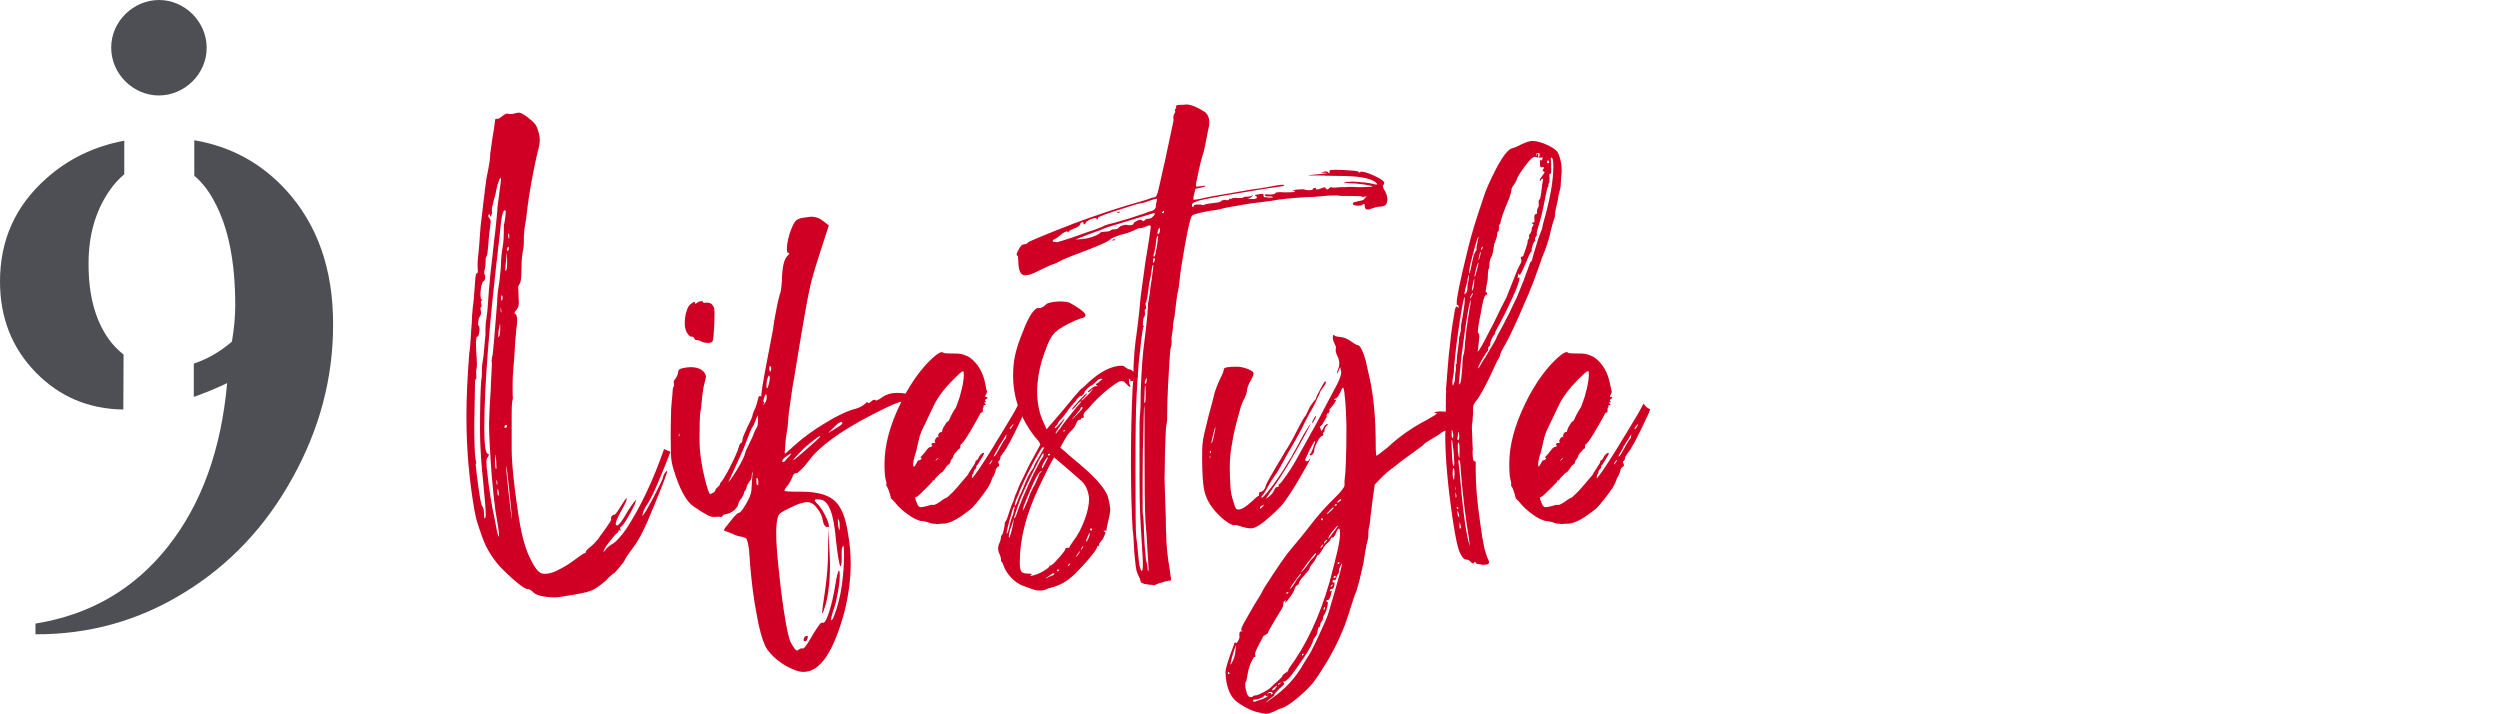
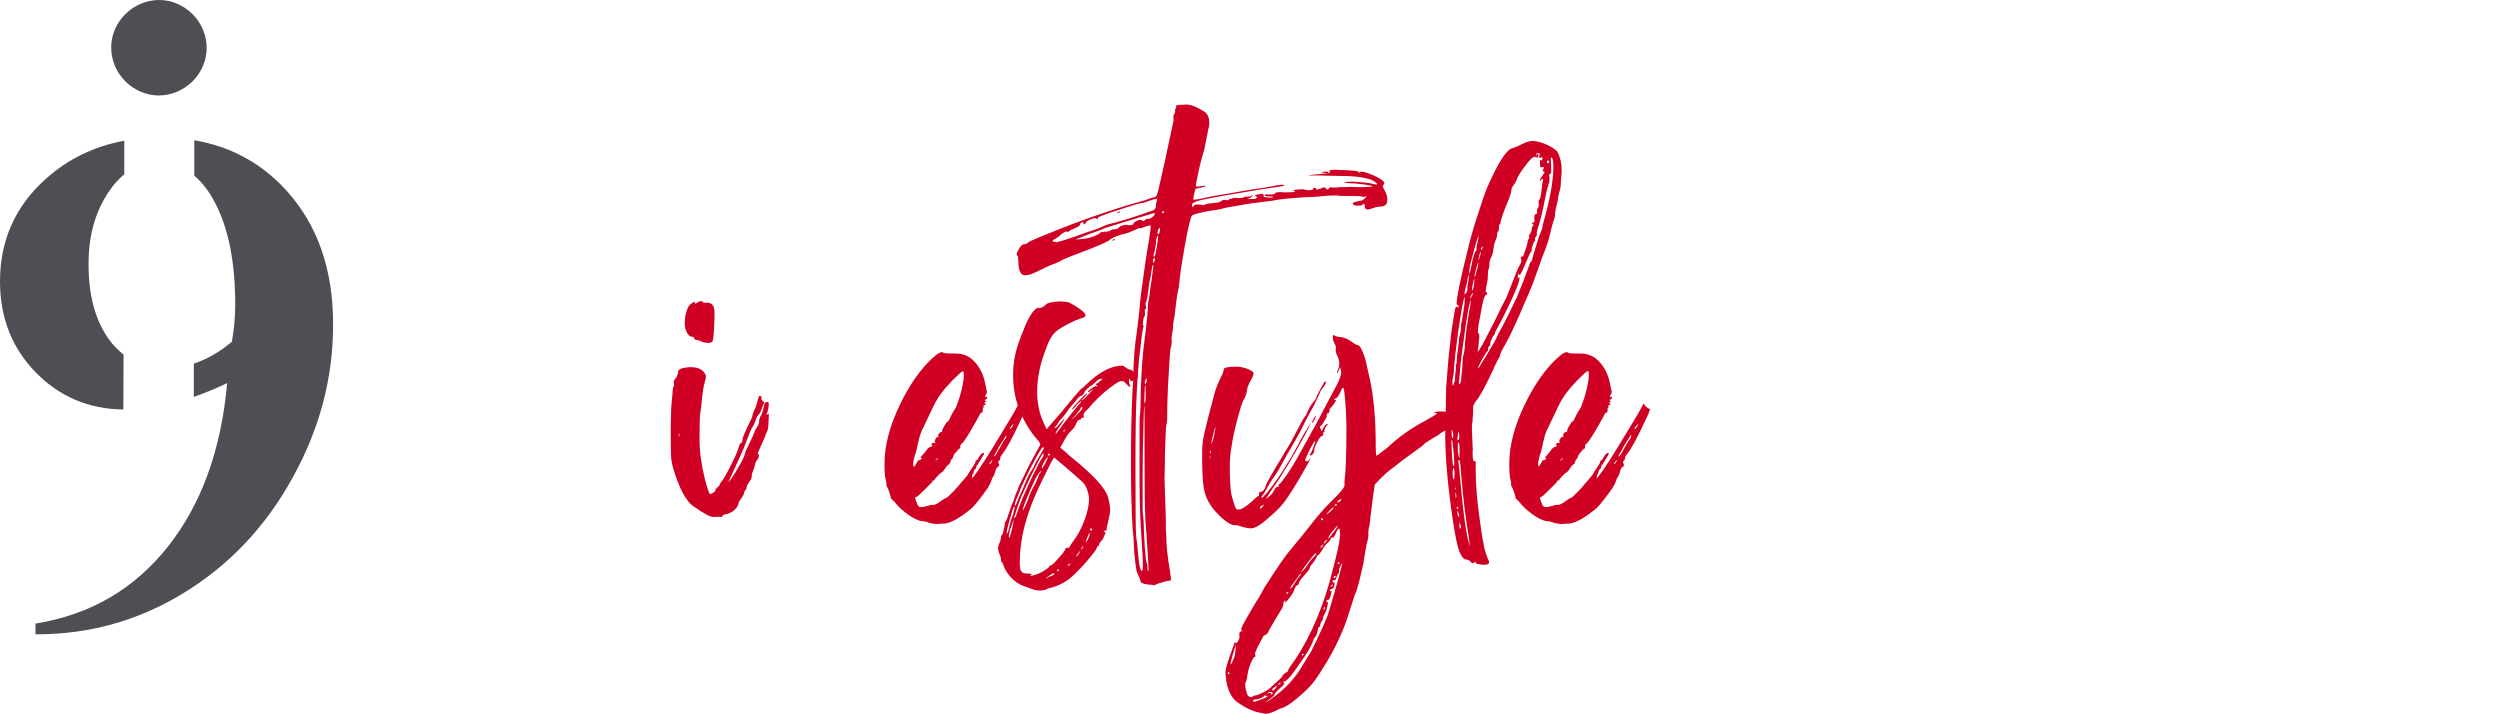
<svg xmlns="http://www.w3.org/2000/svg" version="1.1" x="0px" y="0px" width="1050px" height="300px" viewBox="0 0 1050 300" style="enable-background:new 0 0 1050 300;" xml:space="preserve">
  <style type="text/css">
	.st0{fill:#FFFFFF;}
	.st1{fill:#4D4F54;}
	.st2{fill:#D00025;}
</style>
  <g id="Layer_1">
</g>
  <g id="Reusable_Shopping_Bag">
    <g>
      <g>
        <path class="st1" d="M51.9,148.9c-2.2-1.7-4.3-3.8-6.1-6.3c-5.8-8-8.7-18.8-8.6-32.1c0-11.7,2.9-21.7,8.5-30c2-3,4.2-5.4,6.5-7.3     l0-14.1c-12.5,2.3-23.5,7.6-32.7,15.8C6.5,86.4,0,100.8,0,118.2c0,15.2,5,28,15.1,38.3c9.9,10.1,22.1,15.3,36.7,15.5L51.9,148.9z     " />
        <path class="st1" d="M120,79.7c-10.4-11.3-23.2-18.2-38.4-20.8l0,14.9c3.1,2.6,5.9,6.1,8.3,10.6c6,10.9,8.9,25.5,8.9,43.8     c0,4.9-0.5,10-1.4,15.3c-5.2,4.4-10.5,7.4-16,9.2l0,14c4.5-1.6,9.2-3.5,14-5.8c-2.5,28-10.8,50.9-24.9,68.7     c-14.1,17.8-32.6,28.6-55.6,32.3l0,4.5c22.5,0.1,43.3-5.7,62.3-17.4c19-11.6,34.3-27.7,45.6-48.2c11.4-20.5,17.1-41.9,17.1-64.3     C140,113.3,133.4,94.3,120,79.7" />
        <path class="st1" d="M86.8,20.1c0,11.1-9.4,20-20.1,20c-10.7,0-20-9-20-20.1c0-11.1,9.4-20,20.1-20C77.5,0,86.8,9,86.8,20.1" />
      </g>
      <g>
-         <path class="st2" d="M232.9,250.9h-0.7c-4.3-0.2-7.1-0.9-8.4-2.3c-0.8-0.8-1.5-1.2-2.2-1.2s-1.9-0.7-3.8-2.2     c-1.9-1.5-3.8-3.2-5.7-5.1c-3.4-3.2-6.1-6.9-8.1-11c-0.8-1.6-1.7-4.1-2.8-7.4c-0.8-2.2-1.4-4.6-1.9-7.2     c-2.3-13.1-3.4-26.3-3.4-39.5c0-7.8,0.4-16.7,1.2-26.8l0.3-2c0.2-2.8,0.4-5.3,0.5-7.5c0.2-2.2,0.3-3.6,0.3-4.4     c0-0.8,0.1-2.6,0.4-5.5c0.3-1.7,0.5-4.6,0.8-8.6c0.2-3.6,0.4-5.4,0.8-5.4c0.4,0,0.5-0.4,0.5-1.1l-0.1-1.5c0-0.4,0-1,0-1.8     c0-0.8,0.1-1.7,0.2-2.8c0.1-1.1,0.3-2.4,0.4-3.9c0.1-1.5,0.2-2.9,0.3-4.1c0.1-1.2,0.2-2.6,0.3-4c0.1-1.4,0.3-2.6,0.4-3.5     c0.1-0.9,0.3-2.3,0.5-4.2c0.2-1.9,0.4-3.8,0.7-5.8c0.2-2,0.4-3.8,0.7-5.6c0.2-1.7,0.4-2.9,0.6-3.6c0.3-1.2,0.5-2.7,0.8-4.3     c0.3-1.6,0.4-3,0.4-4.2c0.1-0.4,0.2-1.4,0.4-2.8c0.2-1.4,0.4-3,0.7-4.8c0.3-1.8,0.6-3.3,0.7-4.6c0.2-1.2,0.3-1.9,0.3-2.1     c0-0.1,0.2-0.2,0.7-0.2h0.3c0.4,0,1-0.4,1.9-1.1c0.9-0.7,1.6-1.1,2.1-1.1c0.2,0,0.4,0,0.5,0.1c0.2,0.1,0.4,0.1,0.7,0.1     c0.8,0,1.5-0.1,2.1-0.3c0.6-0.2,1.2-0.3,1.7-0.3c0.9,0.1,2.1,0.8,3.8,2.1c1.6,1.3,2.7,2.3,3.2,3.1c0.5,0.8,0.9,1.9,1.3,3.4     c0.3,1.1,0.4,2,0.4,2.8c0,1.2-0.2,2.4-0.5,3.6c-0.4,1.3-0.8,3.4-1.5,6.4c-1.5,7.3-2.5,13.2-3.1,17.9c-0.5,4.7-1,7.8-1.3,9.3     l-0.3,3.6v2.5c0,1.4-0.2,2.7-0.5,4c-0.4,2.5-0.5,4.8-0.5,6.9c0,3.4-0.2,5.5-0.7,6.2c-0.5,0.7-0.7,1.2-0.7,1.7l0.1,0.8l0.1,3.3     l0.1,1.9c0,1.5-0.3,2.6-0.9,3.2c-0.6,0.7-0.9,1.2-0.9,1.5c0,0.2,0.2,0.3,0.5,0.5c0.3,0.1,0.5,0.9,0.6,2.2c0,1.3-0.1,2.7-0.4,4.1     c0,0.4,0,1-0.1,1.9c-0.1,0.9-0.2,1.9-0.3,3.1c-0.1,1.1-0.2,2.7-0.3,4.9c-0.1,2.2-0.3,4.4-0.5,6.6c-0.2,2.2-0.3,4.3-0.3,6.2v4.2     l0.1,2.1c-0.1,0.7-0.2,1.2-0.3,1.6c-0.1,0.4-0.2,1.9-0.2,4.6v15.5c0,3.4,0.4,8.8,1.3,16.2c1.1,8.4,2,14.6,2.9,18.6     c0.9,4,2,7.5,3.4,10.4c1.6,3.4,3.1,5.6,4.5,6.4c0.5,0.3,1.2,0.4,2,0.4c1.2,0,2.7-0.4,4.4-1.1c3.2-1.5,5.7-3.1,7.7-4.6     c2.5-1.9,3.9-2.8,4.3-2.9c0.4-0.1,0.6-0.2,0.6-0.4v-0.1c0-0.4,0.6-1.1,1.8-2.1c1.2-0.9,2.3-2.1,3.4-3.4c0.4-0.7,1.1-1.6,1.9-2.7     c0.8-1.1,1.9-2.6,3.2-4.6l0.4-0.9l-0.1-0.5c0-0.1,0-0.3,0.1-0.5c0.1-0.3,0.2-0.5,0.5-0.7c0.2-0.2,0.5-0.3,0.7-0.3h0.1     c0.4,0,1.3-1.2,2.8-3.7c1.3-2.1,2.1-3.2,2.3-3.2c0.1,0,0.1,0.1,0.1,0.3c0,0.6-0.8,2.3-2.3,5c-1.5,2.7-2.3,4.5-2.3,5.3     c0,0.5,0.2,0.8,0.5,0.8c0.8,0,2.3-2,4.6-6.1c2-3.1,3.2-4.6,3.4-4.6v0.1c0,0.7-0.8,2.6-2.5,5.6c-1.7,3.1-2.9,4.9-3.7,5.5     c-0.4,0.1-0.5,0.3-0.5,0.7c0,0.2,0.1,0.4,0.2,0.5c0.1,0.2,0.2,0.3,0.2,0.4l-0.1,0.1l-0.8-0.3c-0.1,0.1-0.1,0.3-0.1,0.5     s-0.3,0.6-0.8,0.9c-0.5,0.4-1.8,1.9-3.8,4.5c-1.2,1.7-1.7,2.7-1.7,3.2v0.1c0.1,0,0.6-0.6,1.5-1.7c0.8-0.8,1.5-1.3,2.1-1.6     c0.6-0.3,1.5-1,2.7-2.3c1.2-1.3,2.3-2.7,3.4-4.3c6-9.3,11.2-20.4,15.7-33.3c0.9,0.4,1.8,0.8,2.7,1.1c-1.9,5-3.8,9.7-5.7,14.1     c-1.9,4.3-3.4,7.2-4.4,8.5c-0.2,0.3-0.4,0.7-0.7,1.2c-0.3,0.5-0.5,1.1-0.7,1.8c-0.2,0.7-0.3,1.1-0.3,1.3c0.2,0,0.7-0.7,1.5-2     c0.8-1.3,1.7-3.1,2.9-5.2c1.1-2.1,2.1-4.1,3-5.9c0.9-1.8,1.3-2.9,1.3-3.1s0.1-0.6,0.3-1c0.2-0.4,0.5-0.8,0.7-1.1     c0.3-0.4,0.5-0.5,0.7-0.5v0.1c0,0.7-1.7,5.3-5.2,13.8c-2.2,5.4-3.9,9.3-5.1,11.7c-1.2,2.4-2.6,4.8-4.3,7c-1,1.3-1.7,2.4-2.3,3.2     c-0.5,0.8-0.8,1.3-0.8,1.4c0,0.3-0.7,1.3-2.2,3.1c-1.5,1.8-2.3,2.7-2.5,2.7c-0.2,0-0.6,0.3-1.2,0.9c-0.6,0.5-1.3,1.2-2,2     c-1.9,1.7-3.6,2.9-4.9,3.7c-1.8,1.1-5.8,2-12.1,2.9C235.8,250.7,234.2,250.9,232.9,250.9z M203.5,217.7c0.4,0,0.5-0.6,0.5-1.7     c0-1.9-0.3-5.9-0.9-11.8c-1-9.5-1.5-17.3-1.5-23.6c0-10,0.2-16.8,0.5-20.6c0.2-1.2,0.3-2.4,0.3-3.4v-2.1c0-0.4,0.2-2.1,0.7-5.2     l0.8-8.9v-2.1c0-1.5,0.1-3.1,0.4-4.6l0.4-3.1c0.4-6.5,0.9-11.7,1.3-15.8c0.5-4.5,0.8-7.1,0.9-7.8c0-0.7,0.2-2,0.4-3.8     c0.2-1.9,0.4-3.8,0.7-6c0.2-2.1,0.4-4.1,0.6-5.8c0.2-1.8,0.3-3,0.3-3.6c0-0.6,0.1-1.3,0.2-2l1.3-10.1v-0.8l-0.3-0.1     c-0.3,0.2-0.7,1.3-1.3,3.4l-0.7,3.3c-0.9,3.3-1.4,5.3-1.5,6.1v1.3c0.1,0.1,0.1,0.3,0.1,0.5c-0.3,1.1-0.5,1.6-0.7,1.6     c-0.1,0-0.2-0.2-0.2-0.5c0-0.3-0.2-0.5-0.3-0.5c-0.1,0-0.2,0.1-0.3,0.2c-0.1,0.1-0.2,0.3-0.2,0.5c0,0.2,0.2,0.4,0.5,0.8     c0.3,0.4,0.5,0.8,0.6,1.3c0,0.6-0.1,1.6-0.3,2.9c-0.2,1.3-0.5,3.6-0.7,6.8c-0.2,2.8-0.4,4.4-0.6,4.8c-0.2,0.4-0.4,0.8-0.5,1.1     c0,1.9-0.1,3.3-0.3,4.4c-0.2,0.5-0.3,1-0.3,1.3v0.9c0.3,0.4,0.4,0.9,0.4,1.5l-0.1,0.7c-0.2,0.6-0.4,0.9-0.6,0.9     c-0.2,0-0.4,0.3-0.6,0.9c-0.4,1.1-0.7,2.7-0.7,4.8c0,1.1,0.1,1.7,0.4,1.9c0.3,0.2,0.4,0.3,0.4,0.4c0,0.1-0.1,0.1-0.3,0.1     c-0.2,0-0.3,0.3-0.3,0.8l0.3,1.6c-0.1,0.3-0.2,0.4-0.3,0.4c-0.1,0-0.2,0.2-0.2,0.5l0.3,2.1c-0.1,0.4-0.3,0.8-0.5,1.2     c-0.3,0.4-0.5,0.8-0.6,1.5c-0.1,0.6-0.2,1.2-0.2,1.7c0,0.5,0.1,0.8,0.3,0.9c0.2,0,0.3,0.6,0.3,1.5l-0.1,0.9     c-0.2,1.4-0.4,2.1-0.8,2.1h-0.1c-0.3,0-0.4,0.8-0.5,2.4c0,2.3,0.1,4.4,0.3,6.4l0.1,2.9c0,1-0.1,1.7-0.2,2.1     c-0.1,0.4-0.2,1-0.1,1.7l0.1,1.5c0,0.5-0.1,0.8-0.3,0.9c-0.2,0-0.3,0.6-0.3,1.5l-0.3,17.6c0,7.5,0.2,12.3,0.5,14.3     c0.2,0.8,0.3,1.4,0.3,1.7v0.4l-0.1-0.1c-0.1,0-0.1,0.1-0.1,0.4c0,0.7,0.3,3.3,0.9,7.8c0.8,6,1.4,9.3,1.9,9.8     c0.4,0.5,0.7,1.6,0.7,3.2C203.4,217.2,203.4,217.7,203.5,217.7z M209.6,225.4v-0.3c0-1.5-0.5-5-1.5-10.5     c-0.8-6.2-1.5-13.1-2-20.7c-0.4-6.5-0.7-11.7-0.7-15.8l0.3-8.1c0.4-5,0.5-8,0.5-9.3l0.4-7.6c0-0.5,0-0.9-0.1-1.1     c0-0.5,0-1,0.1-1.5c0-0.4,0.1-0.9,0.3-1.3c0.1-0.4,0.8-7.8,1.9-22.2c0-2.1,0.3-5,0.9-8.5c0.4-3.5,0.7-6.1,0.7-7.7     c0-0.8,0.1-1.9,0.2-3.2c0.1-1.3,0.3-2.6,0.5-3.8c0.4-2.3,0.5-4.4,0.5-6.4s0-3.1,0.1-3.3c0.1-0.2,0.2-0.6,0.3-1.3     c0.3-1.9,0.4-3.1,0.4-3.6c0-0.6-0.1-0.9-0.4-0.9h-0.1c-0.6,0.2-1.2,2.3-1.6,6.2l-0.5,4.8c-4.2,35.4-6.4,62.2-6.4,80.4     c0,7.1,0.5,10.7,1.5,10.9c0.3,0.1,0.4,0.2,0.4,0.4c0,0.3-0.2,0.6-0.5,1.1c-0.4,0.4-0.5,1-0.5,1.7c0,1.4,0.1,3.1,0.4,5     c0.6,6.2,1.7,13,3.3,20.4C208.7,223.3,209.2,225.3,209.6,225.4z M208.4,197c0.1,0,0.1-0.2,0.1-0.5l-0.1-3.1     c-0.3-1.7-0.4-2.5-0.5-2.5v1.1C207.9,195.4,208,197,208.4,197z M208.8,203.7l0.1-1.1c-0.2-0.7-0.3-1.1-0.4-1.1v0.3     C208.5,203.1,208.6,203.7,208.8,203.7z M209.2,208.2c0.2,0,0.3-0.3,0.3-0.8c0-0.8-0.1-1.4-0.3-1.7l-0.3-0.4v1.5     C209,207.7,209.1,208.2,209.2,208.2z M209.3,141.7c0.1,0,0.2-0.1,0.3-0.4c0.4-0.5,0.5-2,0.5-4.4c0-0.4,0-0.7-0.1-0.7     c-0.1,0-0.2,0.6-0.4,1.7c-0.2,0.8-0.3,1.8-0.3,3.1V141.7z M210.5,131.3l0.1-0.3c0-0.2,0-0.4-0.1-0.8c0-0.4-0.1-0.6-0.2-0.8     l-0.1-0.3v0.3c0,0.2,0,0.5,0.1,0.9c0,0.4,0.1,0.7,0.1,0.8C210.4,131.2,210.4,131.3,210.5,131.3z M210.6,126.3     c0.1,0,0.2-0.1,0.3-0.3c0.1-0.2,0.2-0.4,0.2-0.8c0-0.7-0.1-1.1-0.4-1.1c-0.2,0-0.3,0.5-0.3,1.6     C210.5,126.2,210.6,126.3,210.6,126.3z M212.2,179.7c0.1,0,0.2-0.1,0.5-0.2c0.2-0.1,0.3-0.4,0.3-0.7c0-0.2-0.2-0.3-0.7-0.3     c-0.3,0.1-0.4,0.4-0.4,0.9c0,0.2,0,0.3,0.1,0.3C212.1,179.7,212.1,179.7,212.2,179.7z M212.2,113.9c0.1,0,0.2-0.2,0.5-0.6     c0.2-0.4,0.3-1.3,0.3-2.9l-0.1-4.5c-0.4,4.2-0.7,6.6-0.7,7.4V113.9z M215,217.9v-0.3c0-0.8-0.4-4.7-1.1-11.6     c-0.7-6.9-1.2-10.4-1.3-10.4v0.5c0,1.2,0.4,5.1,1.1,11.7C214.5,214.5,214.9,217.9,215,217.9z M213.2,105.5c0.2,0,0.4-0.4,0.5-1.1     c0-0.4,0-0.6-0.1-0.7v-0.1c-0.1,0-0.2,0.1-0.4,0.3c-0.2,0.2-0.3,0.6-0.3,1C213,105.3,213.1,105.5,213.2,105.5z M213.8,100.3     l0.1-0.7c0-1-0.1-1.5-0.4-1.5c-0.1,0-0.1,0.1-0.1,0.4c0,0.2,0,0.4,0.1,0.8c0,0.4,0.1,0.6,0.1,0.7     C213.7,100.3,213.7,100.3,213.8,100.3z" />
        <path class="st2" d="M300.3,217.1h-0.7c-0.7,0-1.7-0.3-2.9-1c-1.2-0.7-2.5-1.4-3.7-2.3l-1.7-1.1c-3.1-2.1-5.9-7.3-8.4-15.5     c-0.4-1.2-0.6-2.3-0.8-3.3c-0.3-1.3-0.4-4.8-0.4-10.5c0-2.7,0-5.4,0.1-7.9c0-2.5,0.1-4.3,0.2-5.4c0.1-1.1,0.2-2.1,0.3-3.2     c0.1-1.1,0.2-1.9,0.2-2.5c0-0.6,0.1-1.1,0.2-1.5c0.1-0.4,0.2-0.6,0.3-0.6c0.1,0,0.1-0.1,0.1-0.3l-0.1-1.3c0-0.2,0-0.4,0-0.5     c0-0.2,0-0.3,0.1-0.4c0.1-0.1,0.2-0.3,0.4-0.5c0.2-0.3,0.4-0.6,0.7-1.1c0.3-0.5,0.4-0.9,0.5-1.3c0.1-0.4,0.2-0.7,0.2-1.1     c0-0.4,0.4-0.6,0.9-0.9c0.6-0.2,1.3-0.4,2.1-0.5c0.8-0.1,1.5-0.2,2.1-0.2c3.4,0,5.6,1.2,6.4,3.4c0.1,0.1,0.1,0.2,0.1,0.4     c0,0.6-0.2,1.6-0.6,2.9c-0.4,1.3-0.7,3.2-1,5.9l-0.4,4.1l-0.4,2.7c-0.2,1.4-0.3,5.1-0.3,11c0,5.2,0.8,10.8,2.3,16.8     c0.8,3.2,1.5,5.2,2,6.1c0.4,0,0.8-0.2,1.5-0.6c0.6-0.4,0.9-0.8,0.9-1.1c0-0.3,0.3-0.7,0.9-1.2c0.6-0.5,0.9-0.8,0.9-1.1     c0-0.2,0.1-0.5,0.3-0.7c0.5-0.5,1.5-2,2.9-4.5c2.8-5.4,4.4-8.9,4.8-10.6c0.2-0.9,0.5-1.4,0.9-1.6c0.4-0.2,0.6-0.6,0.6-1.1     c0-0.6,0.3-1.7,1-3.2c0.7-1.6,1.4-3.2,2.3-4.9c0.6-1.2,0.9-2,0.9-2.2c0-0.2,0.1-0.6,0.3-1.2c0.2-0.6,0.5-1.3,0.9-2.1     c0.4-0.8,0.8-2.5,1.5-5h1.1v1.5l1.2,1.1c-0.1,0.1-0.6,1.4-1.6,4c-0.3,0.5-0.5,0.9-0.8,1.2c-0.6,0.6-1,1.4-1.2,2.3     c-0.6,1.5-1,2.3-1.1,2.5c-0.1,0.1-0.2,0.3-0.3,0.4c-0.1,0.1-0.2,0.4-0.4,0.7c-0.2,0.3-0.9,2.1-2.1,5.2c-0.8,2.2-1.7,4.4-2.7,6.5     l-4.9,10.7l0.3-0.3c0.5-0.5,1.5-1.9,2.9-4.2c1.4-2.3,2.2-3.8,2.6-4.6c0.7-1.4,1.1-2.3,1.1-2.7l0.5-1.5c0.4-0.9,1.3-2.6,2.5-5.2     c0.4-0.8,0.6-1.4,0.7-1.7c0.4-1.2,1.1-2.5,1.9-3.7c0.3-0.5,0.4-1,0.4-1.5c0-0.4,0.1-1.1,0.4-1.9c0.8-1.1,1.3-2.7,1.6-4.5     c0.1-0.7,0.2-1.2,0.4-1.4c0.2-0.2,0.5-0.4,0.9-0.5c0.5,0,0.8,0.3,0.8,0.9l-0.1,1.1c-0.3,1.5-0.4,2.3-0.5,2.3c0,0-0.2,0.3-0.5,0.9     c0,0.1,0,0.1,0.1,0.1c0.2,0,0.3,0,0.4-0.1c0.1-0.1,0.3-0.2,0.5-0.3c0.1,0.1,0.1,0.4,0.1,0.9l-0.1,2.5c-0.1,0.8-0.1,1.4-0.1,1.7     c0,0.4-0.1,1-0.3,1.9l-0.9,2l-0.1,0.5l-3.1,7v0.5c0.3,0,0.4,0.1,0.4,0.4c0,1-0.2,1.6-0.7,2c-0.4,0.4-0.8,1.3-1.1,2.9l-0.8,2.3     c-0.3,0.5-0.4,1.2-0.4,2c0,0.3-0.1,0.6-0.3,1c-0.2,0.4-0.4,0.7-0.7,1c-0.6,0.9-1,1.6-1.1,2.3c-0.1,0.6-0.3,1.1-0.6,1.4     c-0.3,0.3-0.5,0.6-0.5,1c0,0.4-0.4,1.1-1.1,2.3c-0.6,0.6-1.1,1.4-1.3,2.4c-0.3,1-0.9,1.9-1.9,2.7c-1,0.8-2.1,1.3-3.1,1.5     c-1.1,0.2-1.6,0.4-1.6,0.7c0,0.2-0.1,0.4-0.3,0.4c-0.2,0-0.4,0.1-0.7,0.1c-0.3-0.1-0.6-0.1-0.9-0.1c-0.3,0-0.5,0-0.7,0.1     C300.8,217,300.6,217.1,300.3,217.1z M285.1,183.4c0.1,0,0.2-0.1,0.2-0.3c0-0.2,0.1-0.4,0.1-0.5c0-0.2,0-0.3-0.1-0.3     c0,0-0.1-0.1-0.2-0.1V183.4z M298.1,144h-0.9c-1.1,0-1.9-0.2-2.7-0.6c-0.7-0.4-1.4-0.6-2-0.6h-0.1c-0.4,0-0.6-0.2-0.8-0.7     c-0.2-0.4-0.4-0.7-0.8-0.7h-0.4c-0.6,0-1.2-0.6-1.9-1.7c-0.6-1.1-0.9-2.4-0.9-3.8c0-1.9,0.2-3.5,0.7-5c0.4-1.5,1-2.6,1.8-3.2     c0.8-0.6,1.3-0.9,1.5-0.9s0.4,0.2,0.4,0.5v0.4c0.1,0,0.3-0.2,0.7-0.5c0.4-0.3,0.8-0.5,1.2-0.6c0.4-0.1,0.7-0.1,1-0.1     c0.3,0.1,0.4,0.2,0.4,0.4c0,0.2,0.1,0.3,0.4,0.3l1.2-0.1c2.1,0,3.2,1.4,3.2,4.1c0,1.6,0,3.3-0.1,5.1c-0.1,1.8-0.2,3.4-0.3,4.7     c-0.1,1.3-0.3,2.1-0.5,2.5C298.9,143.7,298.6,143.9,298.1,144z" />
-         <path class="st2" d="M337.5,282.2c-1.2,0-2.4-0.3-3.7-0.8c-2.5-0.9-4.9-2.3-7.2-4.1c-2.3-1.9-4.1-3.8-5.2-6     c-1.2-2.5-2.5-6.9-3.6-13.2c-1.2-6.3-2.1-13.1-2.7-20.4c-0.2-2.9-0.4-5.2-0.5-6.8c-0.4-2.9-0.8-4.5-1.3-4.8     c-0.5-0.3-1-0.5-1.5-0.6c-1.5-0.2-3.1-0.7-4.9-1.6c-1.9-0.7-2.9-1.1-2.9-1.2c0-0.3,0.9-1.5,2.7-3.7c1.9-2.4,3.1-3.6,3.6-3.6     c0.4,0,1.1-0.7,1.9-1.9c0.8-1.2,1.6-2.5,2.3-4c0.7-1.5,1-2.7,1.1-3.6c0.4-7.6,1.1-14.9,2.1-22c0.4-4,0.7-6.5,0.7-7.6l-0.1-3.1     c0-1.6,0.2-2.9,0.7-3.9c0.4-1,0.8-2.6,0.9-4.8c0.2-2.2,1.8-10.9,4.8-26.3l0.5-3.6c0.8-4.5,1.5-8.1,2.3-10.9     c0.4-0.7,0.7-2.7,0.9-5.8c0.1-5.7,0.9-9.2,2.4-10.5c0.4-0.4,0.7-0.8,0.7-1.1c0-0.1-0.2-0.1-0.5-0.1c-0.4,0-0.5-0.7-0.5-2.1     c0-1,0.2-2.2,0.5-3.6c0.3-1.4,0.8-3,1.5-4.7c0.7-1.7,1.4-2.9,2.1-3.4c0.8-0.6,2-0.9,3.8-1.1l2.3-0.3c0.6,0,1.3,0.1,2.1,0.3     c0.8,0.2,1.7,0.6,2.6,1.3c0.9,0.7,1.8,1.3,2.7,2.1c-3.5,10.7-5.8,17.9-6.8,21.5c-1,3.6-2,8.5-3.1,14.7     c-1.1,6.1-2.7,15.7-4.8,28.7c-0.2,0.6-0.8,4.3-1.7,11.1c-0.3,1.6-0.6,4.5-0.9,8.6l-0.7,4.4c0,0.4,0,0.8-0.1,1.1l-0.4,5     c0,0.4,0,0.7,0.1,0.7c0.2,0,1.4-1.1,3.7-3.2c3.8-3.4,8.2-6.7,13.3-9.7c5-3.1,9.3-5.1,12.9-6c1.3-0.4,2.5-1,3.6-1.9     c0.5-0.5,0.9-0.8,1.2-0.8c0.1,0,0.2,0.1,0.2,0.2c0,0.1,0.1,0.2,0.2,0.2c0.3,0,0.6-0.2,1.1-0.7c0.5-0.5,1-0.7,1.5-0.7l0.5,0.3     c0.6,0,1.5-0.5,2.8-1.5c1.6-1.1,3.6-1.7,6.1-1.7c2.6,0,4.9,0.4,7,1.3c2.1,0.8,3.2,2,3.5,3.4c0,0.5-0.5,0.8-1.6,0.8l-2-0.1     c-0.8,0-1.2,0.4-1.2,1.3v0.9c0,0.8-0.3,1.3-0.8,1.5c-0.6,0-1-0.9-1.1-2.7c-0.1-1.8-0.7-2.7-1.8-2.7c-1.3,0-5.4,1.8-12.2,5.3     c-13.4,6.9-22.4,13.4-26.8,19.4c-1.2,1.6-2.3,2.9-3.3,3.8c-1,1-1.6,1.5-1.9,1.5h-0.3c-0.7,0-1.2,0.6-1.6,1.9     c-0.9,1.9-1.6,3.1-2.3,3.8c-0.6,0.7-0.9,1.2-0.9,1.7c0,0.3,2.1,0.4,6.2,0.4h0.7c6.5,0,11.1,1.2,14,3.7c2.9,2.5,4.8,7.2,5.8,14.1     c0.7,4,1.1,8.1,1.1,12.3c0,6.6-0.9,13.5-2.7,20.6C350.1,273.7,344.5,282.2,337.5,282.2z M318.1,203.8c0.3,0,0.4-0.3,0.4-0.8     c0-1.5-0.2-2.3-0.7-2.3c-0.1,0-0.1,0.3-0.1,0.8C317.7,203.1,317.8,203.8,318.1,203.8z M320.7,170.2c0.1,0,0.3-0.3,0.7-1     c0.4-0.7,0.6-1.5,0.6-2.5c0-0.7-0.1-1.1-0.3-1.1c-0.2,0-0.4,0.4-0.7,1.2c-0.4,1.2-0.5,2-0.5,2.7     C320.6,170,320.6,170.2,320.7,170.2z M322.1,163.1c0.2,0,0.4-0.4,0.6-1.1c0.2-0.7,0.4-1.4,0.5-2.1c0.1-0.7,0.1-1.2,0.1-1.5     c-0.1-0.4-0.2-0.7-0.3-0.7c-0.2,0-0.4,0.5-0.7,1.4s-0.4,2.1-0.4,3.4L322.1,163.1z M323.5,156.1c0.1,0,0.2-0.2,0.3-0.5     c0.1-0.4,0.1-0.7,0.1-1.1c-0.1-0.5-0.3-0.8-0.5-0.8c-0.2,0-0.3,0.4-0.3,1.3C323.2,155.7,323.3,156.1,323.5,156.1z M334.7,273.2     c0.2,0,0.4-0.1,0.7-0.3c0.3-0.2,0.5-0.4,0.8-0.5c0.3-0.1,0.5-0.1,0.7-0.1l0.4,0.1c0.2,0,0.6-0.4,1.1-1.1c0.6-0.7,1.2-1.7,1.9-2.9     c1.2-2.1,2.2-3.7,2.9-4.7c0.7-1,1.1-1.6,1.4-1.9c0.3-0.2,0.5-0.3,0.7-0.3c0.2,0,0.3,0,0.4,0.1c0.7,0,1.6-1.6,2.6-4.8     c1-3.2,1.9-7.1,2.6-11.5c0.6-3.7,1.1-5.6,1.5-5.6c0.2,0,0.3,0.6,0.3,1.9c0,2.5-0.4,5.7-1.3,9.7c-0.5,2.5-1.1,4.4-1.6,5.7     c-0.5,1.8-0.8,2.8-0.8,3.1c0,0.2,0,0.3,0.1,0.4h0.1c0.3,0,0.7-0.7,1.2-2.1c1.3-3.2,2.4-7.4,3.2-12.7c0.6-4.7,0.9-8.8,0.9-12.5     c0-2.7-0.1-4-0.4-4l-0.1,0.3c-0.2,0.2-0.3,0.5-0.4,0.9c-0.1,0.4-0.1,1.3-0.1,2.7v1.7c0,1.9-0.2,2.9-0.5,3.1     c-0.4-0.2-1.1-3.8-1.9-11c-0.9-11.4-3.2-17.1-6.9-17.1l-1.2-0.1c-0.5,0-0.8,0.1-0.8,0.4c0,0.4,0.5,1,1.5,1.9     c0.5,0.5,1.1,1.4,1.8,2.5c0.7,1.2,1.3,2.3,1.8,3.5c0.5,1.2,0.8,2.1,0.9,2.9c0,0.3-0.1,0.4-0.3,0.4H347c-0.4-0.2-0.6-0.5-0.9-1     c-0.2-0.5-0.4-1-0.5-1.5c-0.2-1.7-0.9-3.4-2.3-5.2c-1.3-1.8-2.7-2.7-4.1-2.7c-1.9,0-4.3,0.8-7.2,2.3c-1.8,0.8-3,1.5-3.8,2     c-0.8,0.5-1.3,1.2-1.5,2c-0.4,1.2-0.7,3.5-0.7,6.8c0,3.1,0.3,7.6,0.9,13.6c0.6,6,1.3,12.2,2.3,18.8c1,6.6,1.9,11,2.8,13.2     C333.3,271.9,334.1,273.2,334.7,273.2z M328.8,194.1c0.4,0,0.9-0.4,1.6-1.3c1.2-1.2,1.9-2,1.9-2.3c-0.3,0-1,0.4-2.1,1.2     c-1.1,0.8-1.7,1.5-1.7,2.1C328.7,194,328.7,194.1,328.8,194.1z M333.2,193.2c0.4,0,3.2-2.4,8.6-7.2c1.8-1.6,2.7-2.5,2.7-2.8v-0.1     c-0.3,0-1.1,0.5-2.5,1.6c-2.5,1.9-4.6,3.7-6.2,5.5C334,192,333.2,193,333.2,193.2z M338,269.3c-0.4,0-0.5-0.2-0.5-0.5     c0-0.2,0.1-0.4,0.2-0.8c0.1-0.4,0.3-0.6,0.5-0.7c0.2-0.1,0.4-0.2,0.6-0.2c0.4,0,0.5,0.1,0.5,0.4s-0.1,0.6-0.3,1.1     C338.9,269.1,338.5,269.3,338,269.3z M345.4,257.5c-0.1,0-0.1-0.2-0.1-0.5c0-0.4,0.4-3.4,1.2-8.8c0.9-6,1.3-11.8,1.3-17.2     l0.1-9.2c0.4,7.8,0.7,12.8,0.7,15c0,8.2-0.8,14.6-2.5,19.2C345.8,257,345.6,257.5,345.4,257.5z M347.8,181.9l3.1-1.9     c1.9-1.1,2.9-1.9,2.9-2.3c-0.1-0.4-0.3-0.5-0.5-0.5c-0.2,0-0.5,0.2-1.1,0.5C351.6,178.1,350.2,179.4,347.8,181.9z M352.6,222.6     l0.1-0.5c0-1.9-0.1-3.2-0.4-3.8h-0.1L352,218c-0.1,0-0.1,0.2-0.1,0.5l0.1,2C352.2,221.9,352.4,222.6,352.6,222.6z" />
-         <path class="st2" d="M393.4,220.1l-0.5-0.1c-1.1,0-2.2-0.2-3.3-0.7c-1.4-0.4-2.4-0.5-2.9-0.5c-1.3-0.3-3.1-1.1-5.2-2.6     s-4.1-3.2-5.8-5.4l-1.5-1.5l-0.4-1.7c-0.4-1.4-0.9-2.7-1.6-3.8c0.1-0.2,0.1-0.4,0.1-0.8c0-0.4-0.1-0.8-0.3-1.5     c-0.4-1.4-0.5-3.7-0.5-6.8c0-7.6,2.2-15.9,6.5-24.8c3.3-6.9,7.1-12.7,11.5-17.4c3-3.1,5-4.6,6.1-4.6c0.3,0,0.5,0.1,0.7,0.3     c0.2,0.2,2.1,0.3,5.8,0.3c1.6,0,3.4,0.6,5.3,1.7c3.4,2.6,5.6,6.4,6.5,11.4c0.2,0.8,0.3,1.5,0.4,2c0.1,0.5,0.2,0.8,0.3,0.9     l-0.4,1.1c-0.3,0.3-0.4,0.7-0.4,1.2l0.8-0.1c0.1,0,0.1,0,0.1,0.1v0.3c0,0.1-0.2,0.2-0.5,0.5c-0.4,0.2-0.5,0.4-0.5,0.5     c0,0.1,0,0.2,0.1,0.3c0.1,0.1,0.2,0.3,0.4,0.5c-0.1,0.1-0.4,0.1-0.8,0.1c0,0.2,0.1,0.4,0.3,0.5c0.2,0.2,0.3,0.3,0.3,0.4     c0,0.2-0.3,0.3-0.8,0.3c-0.1,0-0.1,0.2-0.1,0.5l0.1,0.4c-0.1,0.1-0.2,0.1-0.3,0.1c-0.1,0-0.1,0.1-0.1,0.3v0.8     c0,0.6-0.1,0.9-0.3,0.9c-0.2,0-0.4,0.1-0.6,0.3c-0.2,0.2-0.4,0.4-0.5,0.8c-0.6,1.2-1.5,2.7-2.5,4.5c-2.7,4.7-4.4,7.3-5.2,7.7     c-0.3,0.2-0.4,0.7-0.4,1.6l-0.1,0.3h-0.1c-0.3,0-0.7,0.4-1.2,1.1c-0.9,0.9-1.3,1.5-1.4,1.8c0,0.3-0.2,0.6-0.3,0.9     c-0.2,0.3-0.3,0.5-0.5,0.7c-0.1,0.1-0.3,0.3-0.4,0.6c-0.1,0.3-0.2,0.5-0.2,0.8c-0.3,0.5-0.5,0.8-0.7,0.8c-0.2,0-0.7,0.5-1.4,1.6     c-0.7,1.1-1.2,1.6-1.4,1.7c-0.2,0-0.6,0.3-1,0.7c-1.4,1.4-2.1,2.2-2.1,2.4c0,0.2,0,0.3-0.1,0.3c0,0-0.1,0-0.2,0l-0.3-0.1h-0.1     c-0.1,0.1-0.1,0.2-0.1,0.4c0,0.2-1.1,1.3-3.2,3.4c-2.1,2.1-3.3,3.2-3.6,3.2c-0.3,0-0.5,0.1-0.5,0.4c0,0.4,0.3,1.3,0.9,2.7     c0.3,0.7,0.7,1.1,1.2,1.2c0.9,0,1.9-0.2,3-0.5c1.1-0.4,1.8-0.5,2.1-0.5l0.4,0.1c0.7,0,2.1-0.8,4.1-2.3c0.7-0.4,1.1-0.7,1.3-0.7     c0.2,0,0.7-0.4,1.6-1.3c0.9-0.8,1.9-1.8,2.9-3l4.6-5.4l0.4-0.8l1.5-2.3c0.9-1.3,1.3-2.1,1.3-2.3c0-0.2,0-0.4,0.1-0.5     c0-0.1,0.2-0.2,0.4-0.2c0.2,0,0.6-0.5,1.1-1.6c0.3-0.4,0.5-0.7,0.8-1c0.3-0.3,0.6-0.5,1.1-0.5l0.1,0.1c0,0.4-0.4,1.2-1.2,2.4     c-0.5,0.8-1,1.6-1.5,2.5c-0.4,0.2-0.5,0.4-0.5,0.8c0,0.4-0.1,0.7-0.4,0.9c-0.3,0.3-0.5,0.5-0.6,0.8c-0.1,0.3-0.2,0.5-0.2,0.7     c0,0.5-0.1,0.8-0.3,0.8c-0.2,0-0.3,0-0.3,0.1l0.1,0.3l-0.1,0.3l-0.1,0.9c0.5,0,3.5-4.3,8.9-13c1.1-1.9,2.2-3.7,3.4-5.6     c4-6.5,6.3-10.5,6.9-11.8l0.5-0.9c0.7,1.1,1.6,1.9,2.8,2.4c-0.3,0.5-0.4,0.9-0.5,1.2c0,0.3-0.4,1-1,2.3     c-3.8,8.2-6.5,13.3-8.1,15.1c-0.3,0.4-0.5,0.8-0.7,1.1c-0.2,0.3-0.3,0.4-0.3,0.5l0.1,0.3c0,0.1-0.1,0.3-0.3,0.7     c-0.2,0.4-0.4,0.6-0.5,0.6h-0.1c-0.1,0.2,0,0.5,0.1,0.9c0.2,0.4,0.3,0.7,0.3,0.9c-0.1,0.2-0.3,0.4-0.5,0.5     c-0.3,0.2-0.5,0.4-0.7,0.7c-0.2,0.3-0.3,0.5-0.3,0.7c0,0.2-0.1,0.6-0.3,1.1c-0.4,1.2-0.8,1.9-1.2,2.4c-0.1,0.1-0.1,0.2-0.1,0.4     c-0.4,1.2-0.9,2.3-1.7,3.6c-2.6,3.7-4.8,6.5-6.6,8.4c-4.8,4-8.6,6.2-11.5,6.6C395.1,219.9,394,220.1,393.4,220.1z M383.9,196.1     c0.4-0.4,0.7-0.9,1.1-1.7c0.4-0.8,0.6-1.1,0.8-1.1h0.3c0.1,0,0.2,0,0.3-0.1c0.1,0,0.2-0.2,0.4-0.3c0.2-0.2,0.3-0.3,0.3-0.4     c0-0.2-0.1-0.3-0.3-0.3c-0.2,0-0.3,0-0.3-0.1l0.7-0.7c0.7-0.7,1.3-1.5,1.9-2.3c0.6-0.8,1.1-1.3,1.7-1.4c0.5-0.1,0.8-0.3,0.8-0.5     l-0.1-0.1c-0.2-0.1-0.3-0.2-0.3-0.4c0-0.1,0.1-0.2,0.2-0.4c0.1-0.2,0.4-0.3,0.9-0.3c0.4,0,0.7-0.1,0.7-0.2l-0.3-0.1     c-0.1-0.1-0.1-0.3-0.1-0.5c0-0.4,0.3-0.9,0.8-1.5l0.5-0.3l0.3,0.3l0.1-0.1L394,183c0-0.1,0-0.2,0.1-0.5c0.1-0.2,0.2-0.4,0.5-0.7     c0.2-0.2,0.4-0.3,0.5-0.3h0.3c0.2,0,0.3-0.2,0.3-0.5c0-0.3,0.2-0.8,0.5-1.4c1-1.7,1.5-2.5,1.7-2.5c0.2,0,0.3-0.1,0.5-0.3     c0.1-0.2,0.2-0.4,0.3-0.6c0.1-0.2,0.4-0.8,0.8-1.7c0.4-0.9,1.1-2,2-3.4c0.1-0.3,0.3-0.8,0.6-1.6c0.3-0.8,0.6-1.8,1-2.9     c1.1-3.9,1.7-6.9,1.7-8.9c0-1.1-0.1-1.7-0.2-1.7c-0.1,0-0.2,0-0.3,0c-0.4,0-1.7,1.2-4.1,3.6c-3.6,3.6-6.3,7.2-8,10.7l-5.2,10.9     c-0.6,1.5-1.1,3.2-1.5,5.2s-0.8,3.7-1.3,5c-0.4,1.4-0.7,2.7-0.7,4c0.1,0.4,0.2,0.5,0.3,0.5H383.9z M393,193.6l1.1-1.2H394     l-0.3,0.1c-0.2,0.1-0.3,0.2-0.4,0.4c-0.1,0.2-0.2,0.3-0.3,0.4v0.1V193.6z M415.6,195.1c0.1,0,0.2-0.2,0.5-0.5     c0.2-0.3,0.4-0.6,0.5-0.8c0.1-0.2,0.2-0.4,0.2-0.5v-0.1c-0.3,0-0.4,0.2-0.5,0.5c-0.4,0.4-0.7,0.8-0.7,1.2V195.1z M417.4,191.7     c0.4,0,0.9-0.7,1.6-2c1.7-3.1,2.7-4.8,3.1-5.2c0.4-0.4,0.5-0.7,0.5-0.9c0-0.3,0-0.5,0.1-0.7l0.1-0.4c-0.2,0-0.7,0.8-1.5,2.3     c-0.1,0.1-0.2,0.2-0.2,0.2c0,0-0.6,1-1.7,2.7c0,0.3-0.4,1-1.2,2.3l-0.9,1.6V191.7z M424.2,180.2c0.1,0,0.3-0.1,0.5-0.4     c0.6-0.8,0.9-1.3,0.9-1.6l-0.1-0.1l-0.4,0.5c-0.3,0.3-0.5,0.5-0.7,0.8c-0.2,0.3-0.3,0.5-0.3,0.7V180.2z" />
+         <path class="st2" d="M393.4,220.1l-0.5-0.1c-1.1,0-2.2-0.2-3.3-0.7c-1.4-0.4-2.4-0.5-2.9-0.5c-1.3-0.3-3.1-1.1-5.2-2.6     s-4.1-3.2-5.8-5.4l-1.5-1.5l-0.4-1.7c-0.4-1.4-0.9-2.7-1.6-3.8c0.1-0.2,0.1-0.4,0.1-0.8c0-0.4-0.1-0.8-0.3-1.5     c-0.4-1.4-0.5-3.7-0.5-6.8c0-7.6,2.2-15.9,6.5-24.8c3.3-6.9,7.1-12.7,11.5-17.4c3-3.1,5-4.6,6.1-4.6c0.3,0,0.5,0.1,0.7,0.3     c0.2,0.2,2.1,0.3,5.8,0.3c1.6,0,3.4,0.6,5.3,1.7c3.4,2.6,5.6,6.4,6.5,11.4c0.2,0.8,0.3,1.5,0.4,2c0.1,0.5,0.2,0.8,0.3,0.9     l-0.4,1.1c-0.3,0.3-0.4,0.7-0.4,1.2l0.8-0.1c0.1,0,0.1,0,0.1,0.1v0.3c0,0.1-0.2,0.2-0.5,0.5c-0.4,0.2-0.5,0.4-0.5,0.5     c0,0.1,0,0.2,0.1,0.3c0.1,0.1,0.2,0.3,0.4,0.5c-0.1,0.1-0.4,0.1-0.8,0.1c0,0.2,0.1,0.4,0.3,0.5c0.2,0.2,0.3,0.3,0.3,0.4     c0,0.2-0.3,0.3-0.8,0.3c-0.1,0-0.1,0.2-0.1,0.5l0.1,0.4c-0.1,0.1-0.2,0.1-0.3,0.1c-0.1,0-0.1,0.1-0.1,0.3v0.8     c0,0.6-0.1,0.9-0.3,0.9c-0.2,0-0.4,0.1-0.6,0.3c-0.2,0.2-0.4,0.4-0.5,0.8c-0.6,1.2-1.5,2.7-2.5,4.5c-2.7,4.7-4.4,7.3-5.2,7.7     c-0.3,0.2-0.4,0.7-0.4,1.6l-0.1,0.3h-0.1c-0.3,0-0.7,0.4-1.2,1.1c-0.9,0.9-1.3,1.5-1.4,1.8c0,0.3-0.2,0.6-0.3,0.9     c-0.2,0.3-0.3,0.5-0.5,0.7c-0.1,0.1-0.3,0.3-0.4,0.6c-0.1,0.3-0.2,0.5-0.2,0.8c-0.3,0.5-0.5,0.8-0.7,0.8c-0.2,0-0.7,0.5-1.4,1.6     c-0.7,1.1-1.2,1.6-1.4,1.7c-0.2,0-0.6,0.3-1,0.7c-1.4,1.4-2.1,2.2-2.1,2.4c0,0.2,0,0.3-0.1,0.3c0,0-0.1,0-0.2,0l-0.3-0.1h-0.1     c-0.1,0.1-0.1,0.2-0.1,0.4c0,0.2-1.1,1.3-3.2,3.4c-2.1,2.1-3.3,3.2-3.6,3.2c-0.3,0-0.5,0.1-0.5,0.4c0,0.4,0.3,1.3,0.9,2.7     c0.3,0.7,0.7,1.1,1.2,1.2c0.9,0,1.9-0.2,3-0.5c1.1-0.4,1.8-0.5,2.1-0.5l0.4,0.1c0.7,0,2.1-0.8,4.1-2.3c0.7-0.4,1.1-0.7,1.3-0.7     c0.2,0,0.7-0.4,1.6-1.3c0.9-0.8,1.9-1.8,2.9-3l4.6-5.4l0.4-0.8l1.5-2.3c0.9-1.3,1.3-2.1,1.3-2.3c0-0.2,0-0.4,0.1-0.5     c0-0.1,0.2-0.2,0.4-0.2c0.2,0,0.6-0.5,1.1-1.6c0.3-0.4,0.5-0.7,0.8-1c0.3-0.3,0.6-0.5,1.1-0.5l0.1,0.1c0,0.4-0.4,1.2-1.2,2.4     c-0.5,0.8-1,1.6-1.5,2.5c-0.4,0.2-0.5,0.4-0.5,0.8c0,0.4-0.1,0.7-0.4,0.9c-0.3,0.3-0.5,0.5-0.6,0.8c-0.1,0.3-0.2,0.5-0.2,0.7     c0,0.5-0.1,0.8-0.3,0.8c-0.2,0-0.3,0-0.3,0.1l0.1,0.3l-0.1,0.3l-0.1,0.9c0.5,0,3.5-4.3,8.9-13c1.1-1.9,2.2-3.7,3.4-5.6     c4-6.5,6.3-10.5,6.9-11.8l0.5-0.9c0.7,1.1,1.6,1.9,2.8,2.4c-0.3,0.5-0.4,0.9-0.5,1.2c0,0.3-0.4,1-1,2.3     c-3.8,8.2-6.5,13.3-8.1,15.1c-0.3,0.4-0.5,0.8-0.7,1.1c-0.2,0.3-0.3,0.4-0.3,0.5l0.1,0.3c0,0.1-0.1,0.3-0.3,0.7     c-0.2,0.4-0.4,0.6-0.5,0.6h-0.1c-0.1,0.2,0,0.5,0.1,0.9c0.2,0.4,0.3,0.7,0.3,0.9c-0.1,0.2-0.3,0.4-0.5,0.5     c-0.3,0.2-0.5,0.4-0.7,0.7c-0.2,0.3-0.3,0.5-0.3,0.7c0,0.2-0.1,0.6-0.3,1.1c-0.4,1.2-0.8,1.9-1.2,2.4c-0.1,0.1-0.1,0.2-0.1,0.4     c-0.4,1.2-0.9,2.3-1.7,3.6c-2.6,3.7-4.8,6.5-6.6,8.4c-4.8,4-8.6,6.2-11.5,6.6C395.1,219.9,394,220.1,393.4,220.1z M383.9,196.1     c0.4-0.4,0.7-0.9,1.1-1.7c0.4-0.8,0.6-1.1,0.8-1.1h0.3c0.1,0,0.2,0,0.3-0.1c0.1,0,0.2-0.2,0.4-0.3c0.2-0.2,0.3-0.3,0.3-0.4     c0-0.2-0.1-0.3-0.3-0.3c-0.2,0-0.3,0-0.3-0.1l0.7-0.7c0.7-0.7,1.3-1.5,1.9-2.3c0.6-0.8,1.1-1.3,1.7-1.4c0.5-0.1,0.8-0.3,0.8-0.5     l-0.1-0.1c-0.2-0.1-0.3-0.2-0.3-0.4c0-0.1,0.1-0.2,0.2-0.4c0.1-0.2,0.4-0.3,0.9-0.3c0.4,0,0.7-0.1,0.7-0.2l-0.3-0.1     c-0.1-0.1-0.1-0.3-0.1-0.5c0-0.4,0.3-0.9,0.8-1.5l0.5-0.3l0.3,0.3l0.1-0.1L394,183c0-0.1,0-0.2,0.1-0.5c0.1-0.2,0.2-0.4,0.5-0.7     c0.2-0.2,0.4-0.3,0.5-0.3h0.3c0.2,0,0.3-0.2,0.3-0.5c0-0.3,0.2-0.8,0.5-1.4c1-1.7,1.5-2.5,1.7-2.5c0.2,0,0.3-0.1,0.5-0.3     c0.1-0.2,0.2-0.4,0.3-0.6c0.1-0.2,0.4-0.8,0.8-1.7c0.4-0.9,1.1-2,2-3.4c0.1-0.3,0.3-0.8,0.6-1.6c0.3-0.8,0.6-1.8,1-2.9     c1.1-3.9,1.7-6.9,1.7-8.9c0-1.1-0.1-1.7-0.2-1.7c-0.1,0-0.2,0-0.3,0c-0.4,0-1.7,1.2-4.1,3.6c-3.6,3.6-6.3,7.2-8,10.7l-5.2,10.9     c-0.6,1.5-1.1,3.2-1.5,5.2s-0.8,3.7-1.3,5c-0.4,1.4-0.7,2.7-0.7,4c0.1,0.4,0.2,0.5,0.3,0.5H383.9z M393,193.6l1.1-1.2H394     l-0.3,0.1c-0.2,0.1-0.3,0.2-0.4,0.4c-0.1,0.2-0.2,0.3-0.3,0.4v0.1V193.6z M415.6,195.1c0.1,0,0.2-0.2,0.5-0.5     c0.2-0.3,0.4-0.6,0.5-0.8c0.1-0.2,0.2-0.4,0.2-0.5v-0.1c-0.3,0-0.4,0.2-0.5,0.5c-0.4,0.4-0.7,0.8-0.7,1.2V195.1z M417.4,191.7     c0.4,0,0.9-0.7,1.6-2c1.7-3.1,2.7-4.8,3.1-5.2c0.4-0.4,0.5-0.7,0.5-0.9c0-0.3,0-0.5,0.1-0.7c-0.2,0-0.7,0.8-1.5,2.3     c-0.1,0.1-0.2,0.2-0.2,0.2c0,0-0.6,1-1.7,2.7c0,0.3-0.4,1-1.2,2.3l-0.9,1.6V191.7z M424.2,180.2c0.1,0,0.3-0.1,0.5-0.4     c0.6-0.8,0.9-1.3,0.9-1.6l-0.1-0.1l-0.4,0.5c-0.3,0.3-0.5,0.5-0.7,0.8c-0.2,0.3-0.3,0.5-0.3,0.7V180.2z" />
        <path class="st2" d="M437.2,248H436c-0.6,0-1.8-0.3-3.4-0.9c-0.9-0.3-1.7-0.6-2.5-0.9c-2.1-0.7-4-2-5.7-3.9     c-1.7-1.9-2.7-3.8-3.2-5.6c-0.2-0.4-0.4-0.6-0.5-0.7c-0.2-0.1-0.3-0.5-0.3-1.1c0-0.6-0.2-1.3-0.6-2.2c-0.4-0.8-0.6-1.7-0.6-2.5     c0-0.4,0.1-0.9,0.3-1.5c0.6-1.3,0.9-2.3,0.9-3.1c0-0.1,0-0.2,0.1-0.4c0-0.2,0.1-0.3,0.3-0.5c0.1-0.1,0.3-0.5,0.5-1.1     c0.4-1.6,0.7-2.8,0.7-3.7c0-0.4,0.1-0.7,0.4-1c0.3-0.3,0.8-1.6,1.5-3.9c0.8-2.3,1.2-3.5,1.3-3.6c0.3-0.5,0.6-1.3,0.9-2.4     c0.2-0.6,0.4-1.3,0.8-2.1c0.4-0.8,0.7-1.5,0.9-2.3c0.5-1.1,1.3-2.8,2.5-5.2c1.1-2.4,2.1-4.4,2.9-5.8l3.7-6.8c0-0.5-0.4-1.2-1.1-2     c-1.6-1.7-3.2-4-4.9-6.9c-3.6-6.3-5.4-13-5.4-20c0-3.4,0.3-6.4,0.9-9c0.6-2.7,1.7-6,3.4-10.1c1.1-3,2.3-5.3,3.4-7     c1.1-1.6,2.1-2.5,2.9-2.5l0.4,0.1c0.8,0,1.8-0.5,2.9-1.6c0.6-0.6,2.4-1,5.4-1.2c1.4,0,2.5,0.1,3.2,0.2c0.8,0.1,1.8,0.6,3.1,1.4     c3.2,1.9,4.8,3.4,4.8,4.2c0,0.6-0.6,1.1-1.9,1.3l-2.4,0.9c-4.2,1.9-7,3.6-8.4,4.9c-1.3,1.3-2.3,3-3.1,4.9c-1.2,3-2,5.4-2.5,7     c-1.3,4.4-2,8.8-2,13.1c0,4.8,0.9,9.1,2.7,13l1.3,2.8l0.9-1.1c3.3-3.7,6.9-8,11-13c1.7-1.9,2.6-3,2.9-3.1     c0.2-0.1,0.6-0.4,1.1-0.9c5-5,9.7-7.9,14.1-8.5c0.5-0.1,1.2-0.1,2-0.1c0.3,0.1,0.6,0.3,1.1,0.7c0.8,0.6,1.4,0.9,1.9,0.9     c0.4,0,1.1,0.5,2.1,1.5c0.8,0.6,1.2,1,1.3,1.2v0.1c0,0.2-0.1,0.3-0.4,0.3c-0.6,0-1,0.3-1.3,0.9c-0.2,0.6-0.6,0.9-1.3,0.9     c-0.2,0-0.3-0.2-0.3-0.5c0-0.3-0.1-0.5-0.4-0.5c-0.1,0-0.1,0.4-0.1,1.1c0,0.6,0.1,1.1,0.3,1.4c0.2,0.3,0.3,0.6,0.3,0.7     c0,0.1,0,0.1-0.1,0.1h-0.4c-0.2-0.1-0.6-0.5-1.3-1.2c-0.7-0.7-1.1-1.1-1.3-1.1v0.1c-0.1,0-0.2,0-0.3-0.1     c-0.1-0.1-0.2-0.1-0.4-0.1c-0.5,0-1.4,0.4-2.5,1.2c-3,1.9-6.3,4.8-9.8,8.5c-0.9,1.2-1.9,2.3-3.1,3.4c-0.2,0.2-0.3,0.4-0.4,0.7     c-0.1,0.3-0.1,0.6-0.1,0.9l0.1,0.4c0,0.3-0.1,0.4-0.4,0.4c-0.3,0-0.5,0-0.6,0.1c-0.1,0.1-0.2,0.2-0.2,0.4c0,0.2-0.2,0.3-0.7,0.3     c-0.4,0-0.9,0.5-1.3,1.6c-0.4,1.1-1,1.9-1.7,2.6c-0.7,0.7-1.3,1.3-1.9,2.1c-0.5,0.7-1.5,2.5-3.1,5.4l2.3,1.9     c0.9,0.9,1.8,1.7,2.7,2.4c8.9,7.2,14,12.7,15.1,16.6c0.5,1.9,0.8,3.6,0.9,4.9c0,1.3-0.4,3.4-1.1,6.2c-0.2,0.7-0.3,1.2-0.3,1.3     c0,0.2,0,0.3-0.1,0.4v0.9c-0.1,0.1-0.2,0.2-0.3,0.2c-0.1,0-0.3,0.1-0.6,0.1c-0.3,0-0.4,0-0.4,0.1c0,0.1,0.1,0.2,0.4,0.3     c0.3,0.1,0.4,0.3,0.4,0.6l-0.7,1.6c-0.2,0.6-0.6,1.2-1.1,1.8c-0.6,0.6-0.9,1-0.9,1.4v0.1c0,0.4-0.1,0.5-0.4,0.5     c-0.3,0-0.4,0.2-0.5,0.7c-0.1,0.5-1,1.9-2.9,4.1c-1.8,2.3-3.9,4.5-6.2,6.8c-3.2,3.2-6.9,5.3-11.3,6.2     C439.1,247.8,438.1,248,437.2,248z M422.7,224.2c0.4,0,0.7-0.8,1.1-2.4c0.5-2.5,1.1-4.4,1.7-5.7l0.7-3.2l-0.1-0.1     c-0.3,0-0.6,0.5-0.9,1.6c-1,3.3-1.6,5.5-1.9,6.8c-0.3,1.2-0.5,2.1-0.5,2.7V224.2z M423.9,225.8c0.1,0,0.3-0.6,0.7-1.9     c0.4-1.2,0.7-2.7,1-4.4l0.1-1.9c-0.1,0.6-0.2,1.2-0.4,1.9c-0.2,0.6-0.4,1.2-0.5,1.6c-0.2,0.4-0.3,0.8-0.4,0.9     c-0.1,0.2-0.2,0.5-0.3,0.9c-0.1,0.4-0.2,0.9-0.3,1.5c-0.1,0.5-0.1,0.9-0.1,1.1C423.8,225.7,423.8,225.8,423.9,225.8z      M426.1,217.6l0.1-0.1c0.4-0.4,0.6-1,0.8-1.7c0.4-1.3,1.3-3.7,2.7-7.1c1.5-3.4,2.9-6.6,4.3-9.5l2.9-5.6c0.5-0.9,0.9-1.4,1.1-1.6     c0.2-0.2,0.3-0.7,0.3-1.5l-0.1-0.1c-0.3,0-1,1.2-2.1,3.4c-2.1,4-4.5,8.8-7,14.5c-0.4,0.9-1.1,2.6-1.9,5.1c-0.8,2.5-1.3,3.9-1.3,4     C425.9,217.6,426,217.6,426.1,217.6z M426.3,212.4c0.3,0,0.6-0.7,1.1-2.1c0.4-1.1,0.7-1.9,1.1-2.6c0.4-0.7,1-2.2,2-4.6     c0.7-1.9,1.6-3.7,2.7-5.4c0.7-1,1.1-1.6,1.1-1.9s0.7-1.6,2.1-3.9c1.4-2.3,2.1-3.7,2.1-4H438c-0.4,0-1.3,1.5-2.9,4.4     c-2.9,5.3-5.2,10-6.9,14.1c-0.3,1.1-0.8,2.3-1.5,3.7c-0.4,1-0.5,1.7-0.5,2.1C426.2,212.3,426.2,212.4,426.3,212.4z M433,241.9     l1.2-0.3c1.8-0.5,3.3-1.2,4.6-2.1c1.3-0.8,2-1.4,2-1.8v-0.1c0-0.1,0.2-0.1,0.5-0.1c0.4,0,1.5-1,3.3-3.1c1.9-2.1,2.8-3.3,2.8-3.7     c0-0.4,0.3-0.6,0.9-0.6c0.6,0,0.9-0.1,0.9-0.3c0-0.2,0.5-1.1,1.6-2.6c1.9-2.4,3.4-5.3,4.7-8.8c1.3-3.4,1.9-6.4,1.9-8.8     c0-1.2-0.3-2.5-0.8-3.9c-0.5-1.4-1.2-2.5-2.1-3.4c-1.2-1.1-5.1-4.6-11.8-10.2l-1.1,1.9c-0.6,1-2.3,4.5-5.2,10.5     c-5.4,11.4-8.1,21.9-8.1,31.6c0,2.1,0.2,3.4,0.7,4c0.4,0.5,1.3,0.8,2.6,0.8c1.3,0,1.9,0.1,1.9,0.3l-0.4,0.1     c-0.2,0.1-0.3,0.3-0.3,0.5C432.8,241.8,432.9,241.9,433,241.9z M429.6,214.4c0.2,0,0.8-1.4,2-4.1c0.9-2.7,1.9-5,3.1-6.9     c0.4-1,0.8-1.8,1.1-2.5c0.3-0.7,0.5-1.1,0.5-1.3c0-0.2,0.2-0.6,0.6-1c0.4-0.4,0.6-0.7,0.6-0.8c-1,0-2.7,3-5.2,9     c-1.8,4.2-2.7,6.6-2.7,7.4V214.4z M437.6,196.8c0.2,0,0.6-0.7,1.4-2.2c0.8-1.5,1.1-2.3,1.1-2.6H440c-0.1,0-0.5,0.5-1.2,1.5     c-0.8,1.4-1.2,2.3-1.2,2.8V196.8z M439.6,242.9c0.4-0.4,1-0.7,1.9-1c0.9-0.3,1.3-0.6,1.3-1c0-0.1-0.1-0.1-0.3-0.1     c-0.3,0-0.8,0.3-1.7,0.9l-1.5,1.1C439.3,242.9,439.4,242.9,439.6,242.9z M440.5,191.3c0.4,0,0.5-0.2,0.5-0.5l-0.1-0.3     c-0.1,0-0.2,0.1-0.5,0.2c-0.2,0.1-0.3,0.2-0.3,0.3C440.1,191.3,440.2,191.3,440.5,191.3z M443.8,181.7l0.4-0.5     c0.5-0.5,1-1.2,1.5-1.9c0.5-0.8,1.3-1.8,2.4-3.2c1.1-1.4,2.1-2.7,3.1-3.9c1-1.2,1.7-2.1,2.2-2.6c0.5-0.5,0.7-0.8,0.7-1H454     c-0.2,0-0.4,0.2-0.8,0.5c-0.4,0.3-0.8,0.7-1.2,1.3c-0.4,0.5-0.8,0.9-1.1,1.2s-0.5,0.4-0.7,0.4c0-0.4,1-1.6,2.9-3.6     c1.9-2.1,3.1-3.1,3.3-3.1c0.1,0,0.1,0,0.1,0.1c0,0.2-0.4,0.7-1.2,1.5c-0.8,0.8-1.2,1.2-1.2,1.3c0.1,0,0.2,0,0.4-0.1     c0.2-0.1,0.9-0.7,2.1-1.9c1.2-1.2,1.9-2,2.2-2.5l0.1-0.3c-0.1,0-0.4,0.2-0.8,0.7c-0.4,0.4-0.8,0.7-1.2,0.7v-0.1     c0-0.4,0.5-0.9,1.4-1.5c0.9-0.7,1.6-1,1.9-1h0.8l-0.4-0.4c-0.3-0.2-0.4-0.3-0.4-0.4c0-0.1,0.1-0.2,0.4-0.3     c0.3-0.1,0.6-0.3,0.9-0.6c0.3-0.3,0.6-0.5,1-0.8c0.4-0.3,0.5-0.4,0.5-0.5c0-0.1-0.2-0.1-0.5-0.1c-0.4,0-0.8,0.1-1.3,0.4     c-1.7,1.7-2.7,2.5-2.9,2.5s-0.8,0.4-1.6,1.2c-0.8,0.8-1.2,1.3-1.2,1.5c0,0.2-0.1,0.4-0.3,0.7c-0.5,0.6-0.9,0.9-1.2,0.9     s-0.8,0.4-1.5,1.1c-0.4,0.7-1,1.5-2,2.5c0,0.1,0,0.1-0.1,0.1c-0.4,0.4-0.7,0.9-1.1,1.3c-0.4,0.4-0.8,1-1.2,1.7     c-1.2,1.6-2.2,2.9-3.2,3.8c-0.4,0.6-0.7,1-0.7,1.2c0,0.2-0.1,0.4-0.3,0.5c-0.6,0.6-0.9,1-0.9,1c0,0,0,0.1,0,0.2     c0,0.1,0,0.1,0.1,0.1c0.3,0,0.6-0.3,1.1-0.8c1.8-2.1,2.7-3.2,2.9-3.2v0.1c0,0.2-0.6,1.2-1.9,3c-1.3,1.8-1.9,2.9-1.9,3.1H443.8z      M444.5,239.8c0.3-0.3,0.4-0.4,0.4-0.5l-0.4-0.1c-0.4,0-0.5,0.1-0.5,0.4c0,0.2,0,0.3,0.1,0.3h0.1H444.5z M446.7,181.3     c0.1,0,0.2-0.1,0.4-0.2c0.2-0.1,0.3-0.2,0.3-0.3c0-0.1-0.1-0.1-0.4-0.1s-0.4,0.1-0.4,0.4L446.7,181.3z M448.5,237.8l0.7-0.5     l0.4-0.7c-0.1,0-0.2,0-0.3,0.1c-0.1,0.1-0.3,0.2-0.5,0.4c-0.2,0.2-0.3,0.3-0.3,0.4C448.5,237.6,448.5,237.7,448.5,237.8z      M450.3,176.1c0.1,0,0.8-0.7,2.3-2.2c1.4-1.5,2.1-2.3,2.1-2.6c0-0.2-0.1-0.3-0.4-0.3s-0.4,0.1-0.4,0.4s-0.7,1.2-2,2.8l-1.7,1.9     H450.3z M451.9,233.9c0.1,0,0.2-0.1,0.5-0.4c0.2-0.3,0.5-0.6,0.8-1.1c0.3-0.4,0.5-0.8,0.5-0.9c-0.2,0-0.5,0.3-1,1     c-0.5,0.7-0.7,1.1-0.7,1.3V233.9z M454,230.9c0.1,0,0.2-0.1,0.3-0.2c0.1-0.1,0.3-0.3,0.4-0.6c0.1-0.3,0.2-0.5,0.3-0.7     c0-0.1,0-0.1-0.1-0.1l-0.1,0.1c-0.2,0.2-0.3,0.4-0.5,0.7c-0.1,0.3-0.2,0.5-0.3,0.7V230.9z M456.2,227.6c0.1,0,0.3-0.2,0.5-0.7     c0.3-0.4,0.6-1.1,0.9-2l0.1-1.1c-0.1,0-0.2,0.1-0.3,0.3c-0.1,0.2-0.3,0.6-0.5,1.1c-0.2,0.5-0.4,0.9-0.5,1.2     c-0.1,0.3-0.2,0.5-0.2,0.6c0,0.1,0,0.2,0,0.3V227.6z M458.2,222.8c0.4,0,0.5-0.1,0.5-0.4c-0.1-0.4-0.3-0.5-0.5-0.5     c-0.2,0-0.3,0.2-0.4,0.5C457.8,222.6,457.9,222.8,458.2,222.8z" />
        <path class="st2" d="M483.5,245.6h-0.3c-0.5,0-1.2-0.1-2.1-0.3h-0.3c-1.2-0.4-1.7-0.7-1.7-0.9s-0.1-0.7-0.3-1.2     c-0.8-1.6-1.3-2.8-1.5-3.6c-0.2-0.8-0.5-3.3-0.9-7.6c-0.2-4.7-0.4-7.9-0.7-9.7c-0.4-7.2-0.7-16.3-0.7-27.5     c0-11.1,0.2-21.8,0.7-31.8c0.3-2.9,0.4-6.1,0.4-9.4c0.2-4.2,0.5-7.8,0.9-11l0.1-0.4c0.3-2.3,0.6-4.7,0.9-7.1     c0.3-2.4,0.7-6,1.1-10.7l1.9-13.9c1.5-9,2.3-14.2,2.3-15.5c0-0.2-0.1-0.3-0.4-0.3c-0.4,0-1.2,0.3-2.7,0.8     c-0.4,0.3-1.1,0.4-2.1,0.4c-2.7,1.3-4.7,2.1-5.8,2.3c-1.1,0.2-2.3,0.6-3.6,1.1c-1.3,0.5-2.2,1-2.7,1.5c-0.7,0.7-4.1,2.2-10.1,4.5     c-5.1,1.9-8.3,3.2-9.6,3.8c-0.2,0.2-1.2,0.7-3.2,1.6c-1.6,0.5-3.8,1.5-6.6,2.9c-1.8,0.9-3,1.4-3.8,1.7c-0.8,0.2-1.6,0.3-2.6,0.3     c-1.6-0.3-2.4-2.3-2.4-6.1l-0.1-0.8v-0.7c0-0.3-0.1-0.5-0.3-0.6c-0.2-0.1-0.3-0.3-0.3-0.6c0-0.5,0.3-1.1,0.8-1.9     c0.7-1.5,1.5-2.3,2.3-2.3c0.4,0,0.7-0.1,1-0.2c0.3-0.1,0.5-0.3,0.6-0.5c0.6-0.6,6.9-3.2,18.7-7.8c9.9-3.7,19.4-6.9,28.4-9.4     c1.9-0.5,3.4-1,4.6-1.5c0.4-0.1,0.6-0.2,0.8-0.2c0.2,0,0.4-0.1,0.5-0.1c0.2,0,0.4-0.2,0.7-0.3c0.3-0.2,0.7-1.1,1.1-2.8     c0.3-1,1-4.4,2.3-10.2c0.3-1,0.5-2,0.7-3.1l3.4-15.9c0-0.4,0-0.8-0.1-1.1c0-0.7,0.1-1.3,0.4-1.7c0.3-0.4,0.4-0.7,0.4-0.9     l-0.1-0.5c-0.1-0.3,0-0.5,0.2-0.7c0.2-0.2,0.3-0.4,0.3-0.6l-0.1-0.3c0-0.2,0.1-0.4,0.3-0.5c0.2-0.2,1.1-0.3,2.8-0.3l1.3-0.1     c1.9,0,4.4,1,7.7,3.1c1.2,0.9,1.9,2.4,1.9,4.6c0,1-0.2,2-0.5,3.1l-0.8,4.1c-0.4,1.9-0.7,3.4-0.9,4.5c-1.1,3.2-1.9,6.7-2.7,10.6     c-0.4,1.9-0.7,3.2-0.7,3.8c0,0.4,0.1,0.7,0.2,0.7c0.1,0,0.2,0,0.3,0l3.2-0.4c0.2,0,0.3,0,0.3,0.1h0.1l-0.5,0.3     c-0.4,0.2-1.7,0.5-3.8,0.9c-0.2,0.7-0.4,1.5-0.6,2.3c-0.2,0.8-0.3,1.5-0.3,2.3c0.5,0,1.4-0.1,2.5-0.3c4.3-1,8.8-1.8,13.3-2.5     l8.6-1.5c1.9-0.2,4.2-0.6,7.2-1.1c2.9-0.6,4.9-0.9,5.8-0.9c0.5,0,0.8,0.1,0.8,0.3c0,0.1-0.3,0.2-0.8,0.3     c-0.5,0.1-1.2,0.2-2.1,0.3c-2.3,0.3-9.9,1.5-22.7,3.7l-4.8,0.9c-3.3,0.6-5.4,1.1-6.5,1.5c-1.1,0.4-1.7,0.8-1.9,1.3     c0,0.3,0,0.5,0.1,0.7c0.1,0.2,0.2,0.3,0.3,0.3c0.3,0,0.4-0.2,0.4-0.5c0-0.4,0.8-0.5,2.3-0.5c0.4,0,0.8,0,0.9,0.1     c0.2,0.1,0.4,0.1,0.7,0.1s0.6-0.1,1.1-0.3c0.4-0.2,2.3-0.4,5.4-0.8c0.8-0.3,1.2-0.5,1.3-0.7c0.1-0.2,0.6-0.3,1.5-0.3l0.9,0.1     c0.4,0,0.7-0.1,0.7-0.3c0-0.2,0.1-0.3,0.3-0.3h0.3c0.1,0,0.2,0,0.3,0c0.1,0,0.2,0,0.2-0.1c0-0.1,0.3-0.2,0.7-0.2     c0.4,0,0.7-0.1,1-0.1c0.4,0,0.7,0,0.9,0.1c1.6,0,2.4-0.1,2.4-0.3c0-0.2,0.5-0.3,1.4-0.3s1.5-0.1,1.9-0.3c0.3-0.2,0.5-0.3,0.6-0.3     c0.1,0,0.1,0,0.1,0.1l-0.3,0.3c-0.3,0.3-0.6,0.5-0.9,0.7c-0.3,0.2-0.6,0.3-0.7,0.3l-0.4,0.1c0,0.1,0.6,0.1,1.9,0.1     c1.3,0,2-0.2,2-0.7c0-0.2-0.1-0.4-0.4-0.5c-0.3-0.2-0.4-0.3-0.4-0.4c0-0.1,0.1-0.2,0.3-0.2c0.2,0,0.5-0.1,0.8-0.1     c0.3,0,0.6-0.1,0.9-0.2l1.1-0.1c0.4,0,0.5,0.2,0.5,0.7c0,0.4,0.1,0.7,0.2,0.7c0.1,0,0.3,0,0.5,0L533,83h1.5l0.1-0.1     c0-0.1-0.1-0.2-0.2-0.3c-0.1-0.1-0.7-0.1-1.7-0.1c-1,0-1.5-0.2-1.5-0.5c0-0.2,0.2-0.3,0.5-0.4l1.6,0.1c1.4,0,2.2-0.2,2.3-0.5     c0.1-0.4,0.9-0.5,2.3-0.5l1.9,0.1c2.6,0,3.9-0.1,4.1-0.3v-0.1c0-0.2-0.3-0.3-0.9-0.4c-0.1,0-0.1,0-0.1-0.1l2-0.3l2.1-0.1     c0.6,0,1,0.1,1.2,0.2c0.2,0.1,0.7,0.2,1.6,0.2c1,0,1.5-0.1,1.6-0.4c0.1-0.3,0.2-0.4,0.4-0.5c0.2-0.1,0.4-0.1,0.8-0.1     c0.1,0,0.1,0.1,0.1,0.3v0.1c0,0.2,0.1,0.3,0.4,0.3s0.7-0.1,1.3-0.3c0.6-0.2,1-0.4,1.3-0.5c0.3-0.1,0.4-0.1,0.5-0.1     c0.2,0,0.3,0,0.4,0.1c0.1,0.1,0.2,0.2,0.4,0.5c0.2,0.2,0.4,0.3,0.5,0.3c0.2,0,0.4-0.2,0.7-0.5c0.3-0.3,0.6-0.5,0.7-0.5     c0.2,0,0.3,0,0.5,0.1c0.1,0.1,0.4,0.1,0.9,0.1c0.4,0,0.8,0,1.5-0.1c0.6-0.1,1.7-0.1,3.3-0.1c0.8-0.1,1.6-0.1,2.5-0.1l2.7,0.1     c1.8,0,3.2,0,4.4-0.1c1.1,0,1.7-0.1,1.7-0.2c-0.2-0.2-0.7-0.4-1.7-0.5c-0.9-0.2-2.1-0.4-3.4-0.5c-1.3-0.2-2.5-0.3-3.5-0.3     c-1,0-1.8-0.1-2.4-0.2c-0.6-0.1-0.9-0.2-0.9-0.3c0-0.1,0.5-0.1,1.5-0.1l1.6-0.1c0.6,0,1.4,0,2.5,0.1c1,0.1,2.1,0.2,3.4,0.3     c1.2,0.1,2.2,0.3,2.9,0.5c0.7,0.2,1.2,0.3,1.6,0.3c0.3,0,0.4,0,0.4-0.1c0-0.3-0.4-0.7-1.2-1.2c-2.3-1.5-7.1-2.3-14.5-2.3l-6-0.1     c0-0.1-2.4-0.1-7.2-0.1c0-0.1,1.3-0.3,4-0.5c2.7-0.3,4-0.4,4-0.5l-2.8-0.3l2.1-0.4c0.4,0,0.8,0.1,1,0.4c0.2,0.3,0.4,0.4,0.5,0.4     h0.1V72c0-0.2,0.1-0.3,0.2-0.5c0.1-0.1,0.9-0.2,2.5-0.2c0.8,0.1,1.9,0.1,3.2,0.1c3.9,0.2,5.9,0.4,6.2,0.7     c0.2,0.3,0.4,0.4,0.5,0.4c0.1,0,0.2-0.1,0.2-0.2c0-0.1,0.2-0.2,0.6-0.2c1.1,0,2.9,0.6,5.4,1.7c2.5,1.2,3.9,2.1,4.2,2.9     c0,0.4-0.1,0.7-0.3,0.9c-0.2,0.1-0.3,0.3-0.3,0.5c0,0.4,0.3,1.2,0.9,2.2c0.6,1,0.9,2.1,1,3.2c0,1.2-0.2,2-0.7,2.5     c-0.5,0.5-1.3,0.8-2.6,0.8c-0.9,0-2,0.3-3.3,0.8c-0.7,0.3-1.3,0.4-1.7,0.4c-0.8,0-1.2-0.5-1.2-1.5v-0.1c0-0.4-0.1-0.7-0.3-0.8     c-0.3,0-0.5,0.1-0.7,0.4c-0.2,0.3-0.9,0.4-1.9,0.4c-0.4,0-0.9-0.1-1.4-0.2c-0.5-0.1-0.7-0.4-0.7-0.7c0-0.4,0.5-0.6,1.5-0.8     c1.4-0.3,2.3-0.5,2.6-0.6c0.3-0.1,0.9-0.7,1.7-1.7l-1.3,0.3c-0.4,0-0.8-0.1-0.9-0.2c-0.2-0.1-1.8-0.2-4.8-0.2c-3,0-4.6,0-4.6-0.1     c-0.1-0.1-0.8-0.1-2.3-0.1c-1.3,0-3,0.1-5,0.3c-2.4,0.3-4.6,0.4-6.6,0.4c-6.1,0.4-10.8,0.8-14.2,1.5l-6.2,0.8     c-1.2,0.1-2.8,0.3-5,0.7c-6,1-9.2,1.6-9.7,1.8c-0.4,0.2-2.3,0.6-5.7,1c-4.1,0.8-6.4,1.4-7,1.9c-0.6,0.5-1.6,4.6-3,12.3l-1.3,7.7     c-0.4,2.1-0.8,5.5-1.3,10.1c-0.4,1.9-0.8,3.6-0.9,5c-0.2,1.4-0.4,2.8-0.5,4c-0.2,1.3-0.3,2.2-0.3,2.7c0,0.5-0.1,0.9-0.3,1.3     l-0.4,2.7c0,1.4-0.2,2.9-0.5,4.5c-0.2,1.2-0.2,2-0.1,2.5v0.4c0,0.7-0.1,1.5-0.4,2.3c-0.3,1.5-0.6,6.7-1.1,15.5     c-0.3,5.4-0.4,10.3-0.4,14.6c-0.1,1.3-0.2,2.1-0.3,2.3c-0.1,0.2-0.2,1.3-0.3,3.3c-0.3,6.4-0.4,11.5-0.4,15.4l-0.1,3.8l0.3,9.7     c0.2,4.2,0.3,8.4,0.3,12.3l0.1,1.2c0,4.4,0.5,9.6,1.6,15.7c0.1,1.1,0.2,1.8,0.3,2.3c0.1,0.5,0.1,1,0.1,1.5     c-0.1,0.2-0.3,0.3-0.6,0.3c-0.3,0-0.9,0.1-1.8,0.3c-2.2,0.6-3.7,1.1-4.5,1.6L483.5,245.6z M443.7,101.8c1.2-0.3,3.5-1,6.8-2.1     l5.6-2c2.9-1,4.6-1.5,5-1.7c0.4-0.2,0.8-0.4,1.3-0.5c1-0.6,2-1,3.1-1.3c1.1-0.2,4-1,8.9-2.5l7-2.3c0.4-0.3,1.1-0.5,2-0.7     c1.4-0.4,2.1-1.1,2.1-2.4v-0.3l0.5-2.4c-0.1-0.1-0.3-0.1-0.5-0.1l-1.5,0.4c-1.2,0.4-2.1,0.7-2.7,0.9c-0.5,0.3-1.2,0.4-1.9,0.5     c-0.7,0.1-2.1,0.4-4.1,1.1c-6,1.9-10.1,3.2-12.3,4.1c-1.2,0.5-1.9,0.8-1.9,0.9c0.1,0,0.1,0,0.1,0.1l-0.3,0.7     c-0.1,0-0.2-0.1-0.3-0.3c-0.1-0.2-0.3-0.3-0.6-0.3c-0.4,0-1.1,0.2-2,0.5c-1.2,0.6-1.9,1.1-1.9,1.3c0,0.2-0.1,0.4-0.3,0.5     c-0.2,0.2-0.4,0.3-0.5,0.3c-0.2,0-0.3,0-0.3-0.1l0.1-0.5c0-0.2-0.1-0.3-0.3-0.3l-0.4,0.1c-0.5,0.2-0.8,0.5-0.8,0.9     c0,0.4-0.7,1-2.1,1.5c-1.4,0.6-2.3,1-2.5,1.3c-0.3,0.3-0.4,0.5-0.5,0.5c-0.1,0-0.1-0.1-0.1-0.2c0-0.1-0.1-0.2-0.3-0.2     c-0.6,0-1.5,0.5-2.7,1.5c-0.7,0.7-1.4,1.2-2.2,1.6c-0.8,0.4-1.1,0.6-1.1,0.8c0,0.1,0.1,0.2,0.2,0.3c0.1,0.1,0.3,0.2,0.6,0.2     H443.7z M451.7,100.6c1.7-0.1,3.1-0.2,4.1-0.4l0.7-0.1c1.5-0.3,3-0.8,4.4-1.5c0.7-0.4,1.1-0.6,1.1-0.8c0-0.2,0.7-0.4,2.1-0.5     c1.2,0,2-0.2,2.3-0.5c0.3-0.3,0.8-0.5,1.7-0.5c0.8,0,1.4-0.2,1.6-0.5c0.2-0.3,0.6-0.6,1.1-0.9c1.1-0.4,1.8-0.5,2.1-0.5     c0.3,0,0.5,0,0.7,0.1c0.2,0.1,0.6,0.1,1,0.1c0.4,0,0.7-0.1,1-0.2c0.3-0.1,0.5-0.3,0.5-0.5c0-0.2,0.1-0.4,0.4-0.6     c0.3-0.2,0.7-0.4,1.3-0.7c0.6-0.2,1-0.3,1.3-0.3c0.3,0,0.5,0.1,0.6,0.3c0.1,0.2,0.3,0.3,0.5,0.3c0.2,0,0.4-0.2,0.7-0.5     c0.3-0.4,0.7-0.5,1.3-0.5c0.6,0,1.2-0.2,1.8-0.7c0.6-0.5,0.9-0.9,1-1.3c0-0.1,0-0.2-0.1-0.3c0-0.1-0.2-0.1-0.3-0.1l-10.5,3.2     c-6.1,1.8-9.6,2.9-10.5,3.3l-1.1,0.5l-5.2,1.9L451.7,100.6z M467.6,101c-0.4,0-0.5,0-0.5-0.1l0.3-0.3c0.1-0.1,0.3-0.1,0.7-0.1     c0.2,0,0.3,0,0.3,0.1C468.2,100.9,468,101,467.6,101z M469.3,89.5c-0.1,0-0.1,0-0.1-0.1c0-0.1,0.1-0.2,0.3-0.3     c0.2-0.1,0.4-0.2,0.6-0.2c0.2,0,0.3,0,0.3,0.1l-0.3,0.3C469.9,89.4,469.6,89.5,469.3,89.5z M479.5,239.8c0.4,0,0.5-0.9,0.5-2.8     l-0.1-3.2l-0.7-11.4l-0.3-5.7c-0.2-4.2-0.3-9.6-0.3-15.9c0-2.1,0-4.9,0-8.4c0-3.5,0-7.1,0-10.7c0-3.7,0-5.9,0.1-6.7     c0.3-2.4,0.4-5.9,0.4-10.5c0.3-8.7,0.8-16.1,1.7-22.4l0.5-4.1c0.5-4.7,0.8-7.6,0.8-8.8c0-1.2,0.1-2.3,0.4-3.4l0.4-2.7     c0.2-1.8,0.4-3.7,0.8-5.7c0.4-3.3,0.7-5.2,0.7-5.7c0-0.3,0-0.4-0.1-0.4h-0.1c-0.1,0.1-0.2,0.4-0.3,0.9c-0.1,0.5-0.2,1-0.3,1.7     c-0.1,0.6-0.2,1.3-0.3,2.1c-0.1,0.8-0.3,1.4-0.4,1.9c-0.1,0.5-0.3,1.3-0.4,2.3c-0.1,1.1-0.3,2.1-0.4,3.2c-0.1,1.1-0.3,2-0.5,2.7     c-0.2,0.8-0.3,1.2-0.4,1.2c-0.1,0-0.1,0.1-0.1,0.2l0.3,1.9c0,0.3-0.1,0.4-0.3,0.4c-0.2,0-0.3,0.3-0.3,0.8l0.1,1.2     c0,0.2,0,0.4-0.1,0.7c0,0.3-0.1,0.4-0.2,0.5c-0.1,0-0.2,0.3-0.3,0.7c-0.1,0.4-0.2,0.8-0.2,1.3c0,0.4-0.1,0.9-0.1,1.3     c0,0.4,0.1,0.5,0.2,0.5c0.1,0,0.2,0.1,0.2,0.3c0,0.1-0.1,0.2-0.2,0.3c-0.1,0.1-0.2,0.4-0.2,0.9l-0.4,2.4c-0.3,2-0.5,4.1-0.7,6.2     c-0.5,3.5-0.9,8-1.2,13.3l-0.3,5.3c-0.4,6.9-0.5,17.8-0.5,32.6c0,16.6,0.1,25.7,0.3,27.3l0.4,2.9c0.4,4,0.6,6.9,0.9,8.9     C478.9,238.8,479.2,239.8,479.5,239.8z M482.3,239.8c0.1,0,0.1-0.3,0.1-0.9l-0.8-13.5l-0.5-6.4c-0.3-5.8-0.4-15.3-0.4-28.4     c0-13.5,0-20.4-0.1-20.6c-0.1,0.4-0.2,2.9-0.3,7.3c-0.3,8.9-0.4,16.9-0.4,23.9c0,9.2,0,14.1,0.1,14.9c0.2,0.3,0.4,3,0.5,8.1     c0.1,3.2,0.4,6.8,0.8,10.9c0.4,1.3,0.7,2.6,0.7,3.8C482,239.4,482.1,239.8,482.3,239.8z M480.8,169.3c0.3-0.3,0.4-1.6,0.4-4     l-0.1-3.4c-0.2,0.1-0.3,0.5-0.3,1.3c0,0.8-0.1,1.7-0.1,2.7c0,1-0.1,1.8-0.1,2.5C480.6,169,480.7,169.3,480.8,169.3z M481.2,161.2     c0.3-0.5,0.4-1,0.4-1.5c0-0.6,0-0.9-0.1-0.9c-0.1,0-0.2,0.3-0.4,0.8c-0.2,0.5-0.3,0.9-0.3,1.2s0.1,0.4,0.3,0.4H481.2z      M484.4,110.4c0.1,0,0.2-0.1,0.3-0.3c0.1-0.2,0.2-0.4,0.3-0.7c0.1-0.2,0.1-0.4,0.1-0.5c0-0.3-0.1-0.4-0.3-0.5     c-0.4,0-0.5,0.4-0.5,1.3C484.3,110.2,484.3,110.4,484.4,110.4z M484.7,107.8c0.1,0,0.2-0.1,0.3-0.3c0.1-0.2,0.3-0.6,0.4-1.4     c0.1-0.8,0.3-1.6,0.5-2.6l0.5-3.8c0-0.4,0-0.7-0.1-0.7c-0.4,0-0.8,1.4-0.9,4.2c-0.2,0.6-0.3,1.2-0.4,1.9     c-0.1,0.6-0.2,1.1-0.3,1.3c-0.1,0.3-0.2,0.5-0.2,0.8C484.4,107.6,484.5,107.8,484.7,107.8z M486.4,98.4c0.1,0,0.2-0.2,0.5-0.5     c0.2-0.3,0.3-0.8,0.3-1.5c0-0.4-0.1-0.7-0.3-0.7c-0.1,0-0.2,0.3-0.5,0.9c-0.2,0.6-0.3,1-0.2,1.3c0,0.2,0,0.3,0,0.4     C486.3,98.3,486.3,98.4,486.4,98.4z M488.5,89.6c0.3-0.3,0.4-0.5,0.4-0.7c0-0.1,0-0.2-0.1-0.2c0,0-0.1-0.1-0.2-0.1l-0.3,0.3     c-0.2,0.2-0.3,0.4-0.3,0.5c0,0.1,0,0.1,0.1,0.1h0.1H488.5z" />
        <path class="st2" d="M531.6,299.8l-2.1-0.4c-1.8-0.3-3.6-0.9-5.6-1.9c-1.9-1-3.7-2.1-5.2-3.4c-2.5-2.5-3.8-6.4-4-11.7     c0-1.5,1.1-5.1,3.2-10.7c0.3-0.6,0.4-1.1,0.5-1.4c0.1-0.3,0.2-0.5,0.4-0.5l0.5,0.3c0.2,0,0.4-0.4,0.8-1.1     c0.4-0.7,0.5-1.3,0.5-1.7l-0.1-0.7c0-0.6,0.1-1,0.3-1.2c0.2-0.2,0.5-0.3,0.7-0.3l0.4,0.1c0-0.1-0.1-0.2-0.3-0.3     c-0.2-0.1-0.3-0.3-0.3-0.5c0-0.5,0.6-1.9,1.9-4.1l3.8-6.6l2-3.2c1.2-2.1,1.9-3.4,2.1-3.8c5.5-8.6,9.1-13.8,10.9-15.8     c3.3-3.9,6.8-8.2,10.5-13c2.2-2.7,4.8-5.6,7.8-8.5c3-2.9,4.4-4.8,4.4-5.6v-1.9c0.5-3.2,0.8-10.9,0.8-23.1     c-0.1-4.7-0.3-8.2-0.5-10.5c-0.3-3.2-0.5-5-0.8-5.4l-0.1-0.1c-0.3,0-0.7,0.7-1.2,2c-0.4,0.8-0.7,1.4-1.1,1.9     c-0.4,0.5-0.7,0.7-0.9,0.7c-0.2,0-0.3,0-0.4,0.1c-0.1,0.1-0.1,0.2-0.1,0.4c0,0.1,0,0.1,0.1,0.1h0.1l0.4-0.1     c0.1,0,0.1,0.1,0.1,0.3c-0.6,1.2-1.5,2.5-2.8,3.7v0.1c0,0.1,0,0.1,0.1,0.1c0.1,0,0.1,0,0.1,0.1c0,0.4-0.5,1.6-1.6,3.4     c-1.2,2.3-2,3.4-2.3,3.4l-0.3,0.1c0,0.3,0.3,0.9,0.8,2c0.3-0.5,0.5-1,0.8-1.5c0.3-0.5,0.5-0.9,0.8-1.1c0.3-0.3,0.5-0.4,0.7-0.4     c0.2,0,0.3,0,0.3,0.1c0,0.1-0.2,0.3-0.5,0.7c-0.6,0.6-0.9,1.2-0.9,1.8c0,0.6-0.1,0.9-0.3,0.9c-0.2,0-0.3,0-0.3,0.1v0.5l0.1,0.3     c0,0.3-0.2,0.5-0.6,0.6c-0.4,0.1-0.8,0.6-1.3,1.3c-1.2,2.2-1.9,3.7-1.9,4.4c0,0.8-0.2,1.3-0.5,1.8c-0.4,0.4-0.8,0.7-1.2,0.7     c-0.2-0.2-0.3-0.3-0.3-0.4c0-0.1,0.1-0.2,0.3-0.3c0.2-0.1,0.5-0.7,0.9-1.7c0.4-1,0.8-2.1,1.1-3.2l0.1-0.4c0-0.1,0-0.1-0.1-0.1     c-0.2,0-1,1.3-2.4,4c-0.4,1-0.8,1.8-1.2,2.6c-0.4,0.8-0.5,1.2-0.5,1.4c0,0.3,0.1,0.4,0.3,0.5h0.4c0.4,0,0.7-0.2,0.9-0.6     c0.3-0.4,0.4-0.6,0.5-0.6v0.1c0,0.3-0.7,1.6-2.1,4.1c-3.4,6.1-6.4,10.9-8.9,14.3c-1.3,1.7-3.2,3.6-5.6,5.7     c-3.7,3.4-6.5,5.2-8.2,5.2c-1.2,0-2.8-0.3-4.6-0.9c-1.1-0.4-1.7-0.5-2-0.5c-0.2,0-0.3,0-0.4,0.1c-0.7,0-1.7-0.4-2.9-1.2     c-1.2-0.8-2.6-1.9-4-3.4c-3.4-3.4-5.4-7.1-6-11c-0.4-2.4-0.7-6.4-0.7-12.1c0-2.4,0-4.4,0.1-5.9c0.1-1.5,0.4-3.3,0.9-5.4     c1.1-4.7,2.2-9,3.3-12.9l0.8-3.2c0.4-1.5,1.1-3.5,2.3-6.1c1.1-2.1,1.7-3.6,1.7-4.3c0-0.8,1.9-1.1,5.6-1.1c1,0,2,0.2,3.1,0.5     c1.1,0.3,2,0.7,2.7,1.1c0.7,0.4,1.1,0.8,1.1,1.2c0,0.5-0.4,1.6-1.3,3.2c-0.4,0.6-0.7,1.3-1,2.1c-0.3,0.8-0.5,1.5-0.5,2     c0,0.5-0.2,1.1-0.4,1.7c-0.2,0.6-0.4,1.1-0.6,1.5c-0.5,0.7-1,1.9-1.5,3.4c-2,6.9-3.3,12.2-3.8,15.9c-0.6,3.1-0.9,6.3-0.9,9.7     c0,2.9,0.1,5.6,0.3,8.1c0,1.7,0.4,3.8,1.3,6.5c0.5,1.8,0.9,2.7,1.2,2.9c0.3,0.1,0.6,0.2,0.9,0.2c1.2,0,3.2-1.2,5.8-3.6     c1.3-1.3,2.1-2,2.4-2c0.3,0,0.4-0.3,0.4-0.9c0-0.6,0.2-0.9,0.6-0.9c0.4,0,0.8-0.2,1.3-0.7c0.4-0.5,0.8-1.1,0.9-1.9     c0.2-0.8,2.4-4.8,6.8-12c0.8-1.5,1.6-2.8,2.4-4l1.6-2.7c0.6-1.1,1.3-2.4,2.1-4c1.8-3.5,2.9-5.5,3.3-6c0.4-0.4,0.9-1.2,1.4-2.4     c0.5-1.1,0.9-2.1,1.4-2.7c0.4-0.7,1.1-1.5,1.9-2.5c0.2-0.1,0.3-0.3,0.3-0.6c0-0.3,0.2-0.8,0.6-1.5c0.4-0.7,0.8-1.4,1.2-2.3     c1.1-2,1.8-3.1,1.9-3.1c0.3,0,0.4,0.1,0.4,0.3c0,0.4-0.4,1.2-1.1,2.1l-1.2,1.7l-0.5,1.3l-2.5,5.2c-0.7,1.1-1.9,3.3-3.6,6.6     c-0.7,1.5-1.5,3.1-2.5,4.9c-1,1.8-1.8,3.3-2.6,4.6c-0.8,1.3-1.4,2.5-2.1,3.6c-2.7,5-4.4,8-5.3,9.2c-0.6,0.8-1.2,1.7-1.9,2.8     l-2.5,4.4c-0.4,0.6-0.8,1.1-1,1.3c-0.2,0.3-0.3,0.5-0.3,0.8v0.1c0.4,0,1.1-0.7,2.3-2.1c3.1-3.8,6.1-8.1,8.9-12.9     c1.4-2.2,2.1-3.4,2.1-3.6l1.6-2.8l2.8-5.2l2.9-4.6c0,0.3-0.6,1.6-1.9,4c-5.7,10.5-10.3,18.2-13.9,23.1l-2.9,4.4     c0.2,0,0.5-0.2,1.1-0.7c1.1-0.8,1.8-1.7,2.3-2.7c0.4-1,0.9-1.5,1.3-1.5c0.4,0,0.7-0.1,0.7-0.4l-0.1-0.3c0-0.4,0.1-0.5,0.3-0.5     c0.2,0,0.8-0.6,1.7-1.9c1.9-2.5,3.8-5.4,5.7-8.8l4-7.2c1.6-2.9,3-5.4,4.1-7.4c1.1-2,2.4-4.4,3.8-7.2l3.6-6.8     c2-3.5,3.1-6.1,3.1-7.8l-0.4-2c-0.6,1.4-1,2.2-1.1,2.4c-0.1,0.2-0.2,0.3-0.3,0.3c0-0.4,0.2-1.1,0.5-1.9c0.4-0.8,0.5-1.6,0.5-2.4     c0-1.1-0.4-2.4-1.1-3.7l-0.4-1.3v-1.1l0.1-0.5c0-0.4-0.2-1-0.6-1.7c-0.4-0.7-0.6-1.4-0.7-2v-1.3c0.1-0.2,0.2-0.3,0.4-0.3     c0.1,0,0.2,0.1,0.4,0.3c0.5,0.3,1.4,0.5,2.7,0.6c1.2,0.1,2.6,0.7,4.2,1.8c1.5,1.1,2.5,1.6,2.9,1.6s0.9,0.6,1.5,1.8     c0.6,1.2,1.1,2.6,1.6,4.3l2,8.9c1.5,7.3,2.3,16.2,2.3,26.9c0,1.2,0,2.3,0.1,3.2c0,0.9,0.1,1.3,0.2,1.3c0.2,0,1.7-1.1,4.6-3.4     c5-4.7,10.5-8.5,16.3-11.5c2.7-1.5,4.1-2.4,4.4-2.7v-0.1c0-0.2-0.4-0.4-1.3-0.5c1-0.3,1.9-0.4,2.7-0.4l2.5,0.1     c2.1,0.2,3.2,0.4,3.2,0.5c0,0.2,0.1,0.3,0.2,0.3c0.1,0,0.3,0.1,0.5,0.1c0.5,0,1.2,0.5,2.1,1.6c1.1,1,1.6,2,1.6,3.1     c0,0.7-0.2,1.5-0.5,2.5c-1.1-0.4-2.2-0.7-3.4-0.7c-0.6,0-1.6,0.1-2.9,0.3c-1.3,0.2-2.7,0.9-4,2.1l-3.2,1.9     c-1.8,1.1-2.7,1.7-2.7,1.8c0,0.1-0.3,0.4-0.9,0.9l-8.5,6.2c-2.7,2.2-4.4,3.5-4.9,3.8c-1.6,1.2-3.8,3.3-6.5,6.2     c-0.6,3.9-1.1,7.6-1.5,11.3c-0.3,1.7-0.4,2.9-0.4,3.6c-0.2,1.6-0.4,2.9-0.7,4c-0.1,0.6-0.1,1.3-0.1,2v0.5c0,0.9-0.2,1.9-0.5,2.9     c-0.2,0.5-0.4,1.3-0.5,2.3c-0.2,1-0.4,2-0.5,3c-0.2,1-0.4,2-0.5,3.2l-1.6,6.9c-0.4,1.4-0.6,2.5-0.9,3.3c-0.2,0.8-0.4,1.4-0.5,1.8     c-0.1,0.4-0.3,0.7-0.4,0.9c-0.1,0.2-0.4,0.9-0.7,1.9l-2.7,8.4c-0.6,1.9-1.3,3.7-2.1,5.6c-1.9,4.6-4.1,8.8-6.4,12.7     c-2.3,3.8-4.3,6.9-6.1,9.2c-1.5,1.8-3.4,3.6-5.6,5.5c-2.2,1.9-4.1,3.3-5.7,4.2c-0.7,0.4-1.6,0.7-2.8,1.1     C534.3,299.4,532.5,299.8,531.6,299.8z M508.2,190.4c0.1,0,0.2-0.1,0.3-0.4c0.1-0.3,0.1-0.4,0.1-0.5v-0.1c-0.1,0-0.2,0-0.3,0.1     c-0.1,0-0.2,0.2-0.2,0.6C508,190.3,508.1,190.4,508.2,190.4z M508.2,192.5l0.1-0.3v-0.8h-0.1c-0.1,0-0.1,0.2-0.1,0.5     C508,192.4,508.1,192.5,508.2,192.5z M508.8,186.2c0.2,0,0.5-0.8,0.9-2.4l0.8-4.2v-0.1c-0.1,0-0.2,0.2-0.3,0.5     c-0.1,0.3-0.3,0.9-0.5,1.8c-0.2,0.9-0.4,1.7-0.6,2.5c-0.2,0.8-0.3,1.4-0.3,1.7V186.2z M516.1,283.1c0.2,0,0.3,0,0.3-0.1l0.1-0.1     l-0.5-0.7c-0.2,0-0.3,0.1-0.3,0.4C515.7,283,515.9,283.1,516.1,283.1z M516.8,279.1c0.2,0,0.6-0.6,1.1-1.8c0.6-1.2,0.9-2.6,1-4.2     l0.3-2.4c-1.2,3.1-1.9,5.7-2.3,7.7L516.8,279.1z M525.4,292.8c0.4,0,0.6-0.1,0.8-0.3c0.2-0.2,0.4-0.3,0.7-0.4     c0.7,0,1.5-0.2,2.4-0.7c1.8-0.8,3.3-1.7,4.5-2.7c0.2-0.3,0.5-0.6,1.1-1.1c0.5-0.5,1.1-1,1.7-1.5c1.3-1.2,2-1.9,2-2.2     c0-0.3,0.4-0.7,1.2-1.2c0.8-0.5,1.2-0.8,1.2-1l0.3-0.9c7.2-9.6,12.9-21.7,17.1-36.3c1.6-5.9,2.7-10.4,3.4-13.4c0.7-3,1-5.4,1-7.2     c0-1.2-0.1-1.9-0.4-1.9c-0.4,0-0.8,0.6-1.3,1.9c-0.5,1.2-1,1.9-1.5,1.9c-0.4,0-0.7,0.2-0.7,0.5c0,0.4-0.5,1-1.4,1.8     c-0.9,0.8-1.7,1.9-2.3,3.1c-0.8,1.2-1.3,1.9-1.5,1.9c-0.2,0-0.3,0.1-0.5,0.3c-0.1,0.2-0.2,0.4-0.3,0.7c-0.4,0.9-1,1.8-1.7,2.7     c-0.4,0.4-0.8,0.8-0.9,1.2c-0.2,0.4-0.3,0.6-0.3,0.7v0.1c0,0.3-0.8,1.3-2.5,3.2c-1.3,1.3-2,2.5-2.1,3.4l-0.5,0.4     c-0.4,0-0.9,0.6-1.3,1.9c0,0.4-0.6,1.4-1.7,3c-1.1,1.5-1.8,2.3-2.1,2.3c-0.1,0-0.1,0-0.1-0.1l0.3-0.8c-0.1,0-0.2,0.1-0.5,0.3     c-0.2,0.2-0.4,0.5-0.5,0.7v0.8c0,0.6-0.4,1.5-1.2,2.7l-1.9,3.1c-2,3.4-3.2,5.4-3.4,6.1c-0.2,0.4-0.6,0.6-1.1,0.9     c-0.6,0.2-1,0.6-1.1,1.1c-2.1,3.8-3.2,6.1-3.2,6.9c0,0.2,0,0.3,0.1,0.4c0.1,0.1,0.1,0.2,0.1,0.4c0,0.1,0,0.2-0.1,0.3     c0,0.1-0.2,0.1-0.3,0.1c-0.2,0-0.5,0.4-0.9,1.2c-1.1,2.1-1.7,4.1-2,6c-0.3,1.9-0.5,3-0.7,3.2c-0.2,0.3-0.3,0.6-0.3,0.9     c0,1.1,0.1,2.1,0.4,2.9C523.7,291.9,524.4,292.8,525.4,292.8z M527,294.7c0.2,0,0.5-0.1,0.9-0.3c3.1-1,4.6-1.7,4.6-2.3l-0.7,0.3     c-0.2,0-0.3-0.1-0.3-0.3c0-0.2,0-0.3-0.1-0.3l-0.4,0.5c-0.4,0.4-0.9,0.7-1.7,1c-0.8,0.3-1.5,0.5-2.1,0.5c-0.6,0-0.9,0.1-0.9,0.3     v0.3C526.3,294.6,526.6,294.7,527,294.7z M529.4,213.6c0.1,0,0.4-0.2,0.8-0.7c0.4-0.5,0.7-0.8,0.7-0.9h-0.1l-0.8,0.4     c-0.5,0.2-0.8,0.5-0.8,0.9c0,0.2,0,0.3,0.1,0.3H529.4z M531.2,295.2c0.4,0,1.3-0.6,2.7-1.7c5.7-3.9,10.3-8.8,13.5-14.6l3.1-5     c1.9-3.6,3.7-7.6,5.6-11.8l0.3-0.7c1.1-2.4,1.8-4.6,2.3-6.5c3.3-11.1,4.9-17.1,4.9-18v-0.3c-0.1,0-0.3,0.3-0.5,0.8     c-0.4,0.9-0.7,1.7-0.7,2.3s-0.1,1.1-0.4,1.4c-0.3,0.3-0.5,0.8-0.7,1.5c-0.2,0.7-0.4,1.1-0.7,1.1l-0.5-0.1c-0.3,0-0.4,0.2-0.4,0.7     c0,0.3,0.1,0.4,0.3,0.4l0.4-0.1c0.1,0,0.1,0.2,0.1,0.7c0,0.4-0.1,0.8-0.3,1.3c-0.2,0.5-0.4,0.7-0.7,0.7c-0.3,0-0.6,0.1-0.7,0.3     c-0.2,0.2-0.3,0.4-0.3,0.7v0.1l0.7-0.3c0.1,0,0.1,0.1,0.1,0.3c0,0.3-0.2,0.9-0.5,2c-0.3,1.1-0.7,1.6-1.1,1.6     c-0.4,0-0.6,0.1-0.6,0.4c0,0.3,0.1,0.4,0.3,0.4c0.2,0,0.3,0.1,0.3,0.3c0,0.2,0,0.5-0.1,1.1c-0.1,0.5-0.3,1.2-0.5,2     c-0.3,0.8-0.5,1.4-0.8,1.8c-0.3,0.4-0.4,0.7-0.5,0.9c0,0.2-0.1,0.3-0.1,0.4v0.3c0,0.4-0.2,0.9-0.6,1.4c-0.4,0.5-0.6,1-0.6,1.5     s-0.1,0.8-0.4,0.8s-0.5,0.6-0.7,1.7c-0.2,1.1-0.5,2-1,2.5c-0.5,0.5-0.7,0.9-0.7,1.1c-0.4,1.5-1.6,3.9-3.8,7.2     c-2.9,4.3-5,7.2-6.1,8.5c-1.2,1.3-2,2-2.5,2l-0.5-0.1l-0.1,0.1l0.4,0.3c0.2,0.2,0.3,0.3,0.3,0.4c0,0.4-0.6,1.1-1.9,2.1     c-1.5,1.5-2.3,2.4-2.3,2.7c0,0.3-0.3,0.6-0.9,1c-0.6,0.4-1.1,0.8-1.5,1.2c-1.1,0.9-1.6,1.4-1.6,1.6     C531.1,295.2,531.2,295.2,531.2,295.2z M534.3,291.5l0.3-0.3c0-0.2-0.2-0.3-0.5-0.4v-0.1l-0.5-0.1c-0.3,0-0.6,0.1-0.9,0.3     c-0.3,0.2-0.5,0.3-0.5,0.4l1.2-0.3c0.3,0,0.4,0.1,0.4,0.3c0,0.2,0,0.3,0.1,0.3H534.3z M534.4,290c0.4,0,0.8-0.3,1.3-0.9     c0.5-0.6,0.7-1,0.7-1.1l-0.1-0.1l-0.3,0.3c-0.2,0.1-0.4,0.2-0.7,0.4c-0.3,0.2-0.5,0.4-0.7,0.6c-0.2,0.2-0.3,0.4-0.3,0.5     C534.3,289.9,534.3,290,534.4,290z M536.9,287.6c0.1,0,0.2,0,0.3-0.1c0.1-0.1,0.4-0.4,0.9-0.8H538c-0.2,0-0.4,0.1-0.7,0.2     c-0.3,0.1-0.5,0.3-0.5,0.6C536.8,287.6,536.9,287.6,536.9,287.6z M540.7,249.3c0.4-0.2,0.5-0.4,0.5-0.5l-0.5-0.1     c-0.3,0-0.4,0.1-0.4,0.4c0,0.2,0,0.3,0.1,0.3h0.1H540.7z M541.9,247.3c0.2,0,0.5-0.4,1.1-1.2c0.5-0.8,1-1.5,1.3-2     c0.1-0.2,0.2-0.3,0.3-0.5c0.1-0.1,0.2-0.4,0.5-0.7c0.2-0.3,0.5-0.6,0.8-1c0.3-0.4,0.5-0.6,0.5-0.8c0-0.1,0-0.1-0.1-0.1     c-0.2,0-0.7,0.6-1.6,1.9c-1.9,2.5-2.8,3.9-2.8,4.2L541.9,247.3z M546.2,240.7c0.4-0.4,0.7-0.7,1.1-1.1c0.4-0.4,0.7-0.8,1.1-1.3     c0.4-0.5,0.7-0.9,1-1.4c0.3-0.4,0.6-0.9,1-1.4c0.4-0.5,0.8-0.9,1.2-1.3c0.4-0.4,0.7-0.8,0.9-1.1c0.2-0.3,0.3-0.6,0.3-0.7     c0-0.1,0-0.1-0.1-0.1c-0.2,0-0.7,0.5-1.5,1.5c-1.7,2.1-3,3.9-4,5.3L546.2,240.7z M547.2,275.2c0.3-0.3,0.4-0.4,0.4-0.5     c0-0.1-0.1-0.1-0.4-0.1s-0.4,0.1-0.4,0.4l0.1,0.3H547.2z M551.3,177.5l-0.3-0.1c0-0.1,0.1-0.3,0.3-0.6c0.2-0.3,0.4-0.6,0.5-1     c0.2-0.4,0.3-0.6,0.5-0.8c0.1-0.2,0.2-0.3,0.3-0.3l0.1,0.1c0,0.3-0.2,0.8-0.6,1.5C551.7,177.2,551.4,177.5,551.3,177.5z      M554.6,230.1c0.3,0,0.5-0.2,0.7-0.5c0.2-0.3,0.3-0.5,0.4-0.6c0.1-0.1,0.1-0.2,0.1-0.3h-0.1l-0.3,0.1c-0.2,0.2-0.3,0.4-0.5,0.6     c-0.1,0.2-0.2,0.4-0.3,0.4C554.6,229.9,554.6,230,554.6,230.1z M555.4,218.5l0.3-0.1c0-0.1-0.1-0.2-0.2-0.5     c-0.1-0.2-0.2-0.3-0.3-0.3c-0.1,0-0.2,0.1-0.3,0.4C554.8,218.4,555,218.5,555.4,218.5z M556,256.2c0.1,0,0.2-0.1,0.3-0.3     c0.1-0.2,0.2-0.5,0.2-0.9l-0.1-0.1c-0.2,0-0.3,0.2-0.4,0.5c-0.1,0.3-0.1,0.6-0.1,0.7C555.9,256.2,556,256.2,556,256.2z      M556.3,228.3c0-0.1,0.1-0.2,0.3-0.4c0.2-0.2,0.4-0.4,0.6-0.7c0.2-0.3,0.3-0.5,0.3-0.6l-0.7,0.4c-0.4,0.4-0.7,0.7-0.7,1.1     C556.2,228.3,556.2,228.3,556.3,228.3z M557.2,174.9c0.1-0.1,0.2-0.2,0.3-0.4c0.1-0.2,0.2-0.4,0.3-0.6c0.1-0.2,0.1-0.4,0.1-0.5     c0-0.1,0-0.1-0.1-0.1c-0.1,0.1-0.2,0.2-0.3,0.4c-0.1,0.2-0.2,0.4-0.3,0.6c-0.1,0.2-0.1,0.4-0.1,0.5     C557.1,174.8,557.1,174.9,557.2,174.9z M557.4,215.9c0.2-0.1,0.8-0.6,1.9-1.6c0.5-0.5,0.8-0.9,0.8-1.1c0-0.1,0-0.1-0.1-0.1     c-0.1,0-0.3,0.1-0.6,0.4c-0.3,0.3-0.8,0.7-1.3,1.3c-0.6,0.6-0.9,1-0.9,1.1H557.4z M558,226.2l0.3-0.3c0.1-0.1,0.2-0.3,0.4-0.5     c0.2-0.3,0.4-0.6,0.8-1.1c0.4-0.5,0.8-1.1,1.5-2c0.6-0.8,0.9-1.3,0.9-1.4v-0.1c-0.3,0-1,0.8-2.2,2.3c-1.2,1.5-1.8,2.5-1.8,3     C557.9,226.2,557.9,226.2,558,226.2z M559,246.4l0.3-0.1c0.2-0.2,0.3-0.4,0.4-0.5c0-0.2,0-0.3-0.1-0.4l-0.3,0.3     c-0.3,0.1-0.4,0.4-0.4,0.8H559z M560.6,242.8c0.3-0.3,0.4-0.5,0.4-0.7l-0.1-0.3c-0.1,0-0.2,0.1-0.5,0.2c-0.2,0.1-0.3,0.3-0.3,0.6     c0,0.1,0,0.1,0.1,0.1h0.1H560.6z M561,212.4c0.3,0,0.4-0.1,0.4-0.4c0-0.2,0-0.3-0.1-0.3c0,0-0.1-0.1-0.2-0.1l-0.3,0.3     c-0.2,0.1-0.3,0.2-0.3,0.4C560.6,212.4,560.7,212.4,561,212.4z M562.1,211c0.1-0.1,0.3-0.3,0.7-0.5c0.4-0.3,0.5-0.6,0.5-0.9h-0.1     c-0.1,0-0.2,0-0.3,0.1c-0.1,0.1-0.3,0.2-0.7,0.5c-0.4,0.2-0.5,0.5-0.5,0.9H562.1z M562.3,236.8c0.3-0.3,0.4-0.4,0.4-0.5     c0-0.1-0.1-0.1-0.4-0.1c-0.4,0-0.5,0.1-0.5,0.4l0.1,0.3H562.3z" />
        <path class="st2" d="M623,237.2h-0.7c-0.2,0-0.3,0-0.3-0.1c0-0.1-0.2-0.1-0.3-0.1c-0.7,0-1.2-0.1-1.4-0.2     c-0.2-0.1-0.4-0.3-0.5-0.5c-0.1-0.2-0.2-0.3-0.4-0.3c-0.1,0-0.2,0.1-0.3,0.3c-0.1,0.2-0.2,0.3-0.4,0.3h-0.1     c-0.2,0-0.4-0.2-0.8-0.5c-0.5-0.7-1.2-1.1-2.1-1.1c-0.8,0-1.7-1-2.6-3c-0.9-2-1.8-6.3-2.8-12.8c-2.2-14.7-3.3-26.9-3.3-36.7     c0.1-0.8,0.1-1.7,0.1-2.8c0-1.1,0-2.1,0.1-3.1l0.1-10.9l0.1-1.3c0-0.3,0-0.4-0.1-0.5l0.8-10.2c0.3-4,0.6-6.9,0.9-8.8l0.4-4     c0.2-2,0.8-5.7,1.7-11c0.2-0.7,0.4-1.1,0.7-1.1s0.5,0.2,0.7,0.5c0.1,0,0.1-0.2,0.1-0.5c0-0.4-0.1-0.7-0.4-0.7     c-0.3,0-0.4-0.3-0.4-0.8c0-2.4,1.5-9.6,4.5-21.8c1-4.2,2.3-9,4.1-14.5c1.8-5.5,3.1-9.5,4.1-12c4.8-10.9,8.4-16.5,10.9-16.8     c0.9-0.3,2.2-0.8,3.9-1.7c1.7-0.8,3.1-1.3,4.2-1.3c1.9,0,4,0.6,6.4,1.7c1.9,0.9,3.2,1.8,4.1,2.7c0.6,0.9,1.1,2.3,1.5,4.1     c0.3,1.2,0.4,2.5,0.4,3.8c0,0.6,0,1.3-0.1,2.1c-0.1,0.8-0.2,1.5-0.2,2.3c0,0.8-0.1,1.4-0.1,2c0,0.6-0.2,1.4-0.5,2.5     c-0.3,1.1-0.6,2.3-0.7,3.7l-0.4,1.6c-0.5,2.1-0.8,3.6-0.8,4.4c0,0.8-0.1,1.3-0.2,1.5c-0.1,0.2-0.3,0.8-0.6,1.7     c-0.3,1-0.6,2.1-0.9,3.3c-0.5,2.6-1.3,5.2-2.3,8c-0.4,1-0.9,2.3-1.5,3.8c-0.5,1.6-1.1,3.1-1.6,4.6c-0.5,1.5-1.1,3-1.7,4.7     c-0.6,1.7-1.2,3.1-1.7,4.2c0,0.2-0.6,1.7-1.9,4.5c-3.9,9.3-6.9,15.6-8.9,19c-0.5,0.9-1,1.7-1.3,2.4c-0.3,0.7-0.5,1.2-0.5,1.5     c0,0.3-0.2,0.7-0.5,1.2c-0.2,0.2-0.4,0.6-0.8,1.4c-0.4,0.8-0.8,1.6-1.2,2.5v0.1c-3.6,7.8-6.2,12.5-7.7,14.1     c-0.7,1-1.1,1.8-1.1,2.5v2.7c-0.1,1-0.2,1.8-0.2,2.6c0,0.8-0.1,1.2-0.2,1.4c-0.1,0.2-0.1,0.8-0.1,2l0.3,7.8l0.1,1.1     c0,0.3,0,0.4-0.1,0.5v0.7c0,2.6,0.2,3.8,0.7,3.8h0.3c0.1,0,0.2,0.2,0.3,0.5v3.7c0,5.7,0.6,13,1.9,21.9c0.6,4.5,1.2,8,1.7,10.3     c0.3,1.2,0.7,2.5,1.3,4.1c0.4,0.9,0.7,1.5,0.7,2c0,0.4-0.3,0.8-0.9,0.9C624.1,237.1,623.6,237.2,623,237.2z M610.4,195.8     c0.3,0,0.4-0.5,0.4-1.5l-0.3-4.8c-0.2-1.1-0.3-2.2-0.4-3.2c-0.1-1-0.2-1.5-0.4-1.5c-0.1,0-0.1,0.3-0.1,0.8l0.3,6.6     C610.1,194.5,610.2,195.7,610.4,195.8z M610,184c0.1,0,0.2-0.1,0.3-0.4c0.1-0.3,0.1-0.4,0.1-0.5c0-0.6-0.1-1.2-0.3-1.9l-0.3-0.8     c-0.1,0-0.1,0.8-0.1,2.5C609.8,183.7,609.9,184,610,184z M610.2,161.9c0.1,0,0.3-0.3,0.5-1c0.3-0.7,0.4-1.2,0.4-1.7V159l0.1-1.9     c0.2-1.1,0.3-2,0.3-2.9l-0.1-0.9c0-0.2,0-0.3,0.1-0.3c0.1,0,0.2-0.1,0.3-0.4c0-0.7,0-1.4,0.1-2.1c0-0.7,0.1-1.3,0.2-2.1     c0.1-0.7,0.2-1.5,0.3-2.3c0.1-0.8,0.2-1.6,0.3-2.3c0-1.1,0.1-2.2,0.4-3.1c0.1-0.6,0.2-1,0.3-1.2c0.1-0.2,0.2-0.8,0.2-1.8     c0-1,0.1-1.9,0.3-2.7c0.2-0.8,0.4-1.9,0.6-3.3c0.2-1.5,0.4-2.9,0.6-4.2l0.1-2.7c-0.4,0-1,3.2-2,9.5c-1,6.3-1.8,12.6-2.4,18.8     l-0.1,1.1c0,1.3-0.1,2.7-0.4,4L610,160C610,161.3,610.1,161.9,610.2,161.9z M610.6,201.4c0.1,0,0.2-0.2,0.2-0.7     c0-0.5,0.1-1,0.1-1.7c0-1.6-0.2-2.4-0.5-2.4c-0.1,0-0.2,0.2-0.2,0.7c0,0.4-0.1,1-0.1,1.7C610.2,200.6,610.4,201.4,610.6,201.4z      M611.2,205.7c0.1,0,0.1,0,0.1-0.1c0-0.3,0-0.6-0.1-0.9l-0.1-0.5v0.1C611.1,205.2,611.1,205.7,611.2,205.7z M611.4,209     c0.2,0,0.3-0.2,0.3-0.7l-0.3-1.5c-0.1,0-0.1,0.4-0.1,1.2L611.4,209z M612.2,213.8c0.2,0,0.3-0.1,0.3-0.4c0-0.3-0.2-0.4-0.5-0.4     c-0.2,0-0.3,0-0.3,0.1L612.2,213.8z M612.7,180.3c0.3-0.3,0.4-0.5,0.4-0.8l-0.4-0.3l-0.3,0.3c-0.2,0.2-0.3,0.4-0.3,0.5     c0,0.2,0,0.3,0.1,0.3h0.1H612.7z M612.4,184.8c0.4,0,0.5-0.6,0.5-1.7c-0.1-1.1-0.2-1.7-0.3-1.7c-0.1,0-0.2,0.4-0.3,1.3     c-0.1,0.9-0.2,1.5-0.2,1.7C612.2,184.7,612.2,184.8,612.4,184.8z M612.9,217.1c0-0.4-0.1-1-0.3-1.6c-0.2-0.6-0.4-0.9-0.5-0.9v0.4     c0,0.4,0,0.7,0.1,1.1c0.1,0.4,0.2,0.6,0.4,0.8l0.1,0.3H612.9z M612.9,192.4c0.1,0,0.1-1.2,0.1-3.6c0-1.9-0.1-2.9-0.4-2.9     c-0.3,0-0.4,0.8-0.3,2.3v1.3C612.6,191.4,612.8,192.4,612.9,192.4z M617.3,229.3l-0.3-2.9c-1.4-8.4-2.6-17.7-3.4-27.9     c-0.2-3.5-0.4-5.3-0.8-5.3c-0.2,0-0.3,0.2-0.3,0.5l0.5,4.2c1,11.9,2,21,3.2,27.1C616.9,227.9,617.2,229.3,617.3,229.3z      M612.8,161.4c0.4,0,0.7-0.7,0.9-2c0-0.5,0.1-1.3,0.2-2.3c0.1-1,0.2-2.1,0.3-3.2c0-2.5,0.2-4.4,0.7-5.7c0.3-1.6,0.4-3,0.4-4.2     l0.7-6.5c0.2-0.8,0.3-1.7,0.4-2.7l0.7-4.4c0.2-0.8,0.3-1.6,0.4-2.3c0.1-0.8,0.2-1.3,0.2-1.5c0-0.3,0.1-0.4,0.1-0.5v-0.1     c-0.4,0-1.2,3.8-2.3,11.3c-1.3,9-2.1,15.2-2.3,18.6l-0.5,5.4C612.7,161.3,612.7,161.4,612.8,161.4z M613.3,222.1l0.3-0.5     l-0.1-0.9l-0.4-1.3c-0.1,0-0.1,0.3-0.1,0.8C612.9,221.5,613.1,222.1,613.3,222.1z M615.2,123.6c0.1,0,0.3-0.2,0.6-0.6     c0.3-0.4,0.5-0.9,0.5-1.5v-0.5c0-0.8,0.1-1.7,0.4-2.8l0.3-2.7c-0.1,0-0.2,0.1-0.3,0.4c-0.3,1-0.4,1.7-0.4,2.1     c-0.8,2.9-1.2,4.7-1.2,5.4C615.1,123.5,615.1,123.6,615.2,123.6z M617.2,114.8l0.4-1.3l0.9-4.4c0.4-1.8,0.8-2.9,1.1-3.3     c0.3-0.4,0.5-0.8,0.6-1.1l-0.1-0.4c0-0.4,0.1-1.2,0.4-2.3l0.5-2.5v-0.1c-0.4,0-1.2,2.9-2.7,8.6c-0.9,3.4-1.3,5.7-1.3,6.6     L617.2,114.8z M617.5,125.3c0.1,0,0.2-0.2,0.4-0.5c0.2-0.4,0.3-0.7,0.5-0.9c0.1-0.3,0.2-0.5,0.2-0.7c0-0.1,0-0.1-0.1-0.1     c-0.1,0-0.3,0.3-0.6,0.9c-0.3,0.6-0.5,1-0.5,1.2L617.5,125.3z M618.1,122.2c0.2,0,0.4-0.4,0.7-1.2c0.3-1.1,0.4-2.3,0.4-3.6v-0.3     c-0.1,0-0.3,0.5-0.5,1.6c-0.1,0.5-0.2,1.1-0.3,1.7c-0.1,0.6-0.2,1.1-0.2,1.7V122.2z M619.3,116.3c0.2,0,0.5-0.8,0.9-2.5     c0.4-1.6,0.7-2.6,0.7-2.9c0-0.3,0.1-0.4,0.1-0.5c-0.1,0-0.2,0.1-0.3,0.2c-0.1,0.1-0.3,0.6-0.5,1.4c-0.2,0.8-0.4,1.6-0.6,2.4     c-0.2,0.8-0.3,1.3-0.3,1.6V116.3z M620.6,147.7c0.2,0,0.8-0.9,1.9-2.7l4.9-9.4l3.2-6.6c0.5-1,0.9-1.8,1.3-2.5     c0.3-0.7,0.6-1.1,0.7-1.3l4-10.1c0.7-1.8,1.3-3.2,1.9-4.2c0.4-0.5,0.5-1.1,0.5-1.6l-0.3-1.1c0-0.3,0.2-0.4,0.5-0.4     c0.3,0,0.6-0.2,0.7-0.7c0.2-0.5,0.5-1.5,1-2.9c0.5-1.5,0.7-2.3,0.7-2.6s0-0.5,0.1-0.7c0-0.2,0.2-0.3,0.3-0.5     c0.2-0.1,0.3-0.3,0.3-0.6l-0.1-0.3v-0.8c0.1-0.2,0.2-0.3,0.4-0.4c0.4-0.7,0.7-1.3,0.7-1.9c0-0.5,0.1-1,0.4-1.3     c0.3-0.4,0.4-0.6,0.4-0.7c0-0.2-0.1-0.3-0.4-0.4c-0.3-0.1-0.4-0.2-0.4-0.3c0-0.1,0.1-0.2,0.4-0.2c0.3,0,0.5-0.1,0.6-0.2     c0.1-0.1,0.2-0.2,0.2-0.4l-0.1-1.5c0-0.9,0.2-1.4,0.6-1.5c0.4-0.1,0.6-0.2,0.6-0.4l-0.1-0.8c0-0.4,0.1-0.9,0.4-1.3     c0.3-0.4,0.4-1,0.4-1.6c0-0.3,0-0.5-0.1-0.7c0-0.4,0-0.7,0.1-0.9c0-0.3,0.2-0.4,0.4-0.5c0.2-0.1,0.6-2.1,1-6.1     c0-0.3,0.1-0.6,0.2-1.1c0.1-0.5,0.2-0.9,0.2-1.3l-0.3-0.1c-0.1,0-0.2,0-0.3,0.1c-0.1,0.1-0.2,0.2-0.3,0.4c0,0.2-0.1,0.3-0.2,0.3     h-0.3v-0.1c0-0.4,0.3-1,0.8-1.6l1.2-1.7c0-0.3-0.1-0.4-0.4-0.5c-0.3-0.1-0.4-0.2-0.4-0.3c0-0.2,0.1-0.4,0.3-0.7     c0.2-0.3,0.3-0.5,0.3-0.7c0-0.1-0.3-0.1-0.9-0.1l-0.4,0.1c-0.3,0-0.4-0.6-0.4-1.7v-1.2l0.1-0.3c0.1,0.2,0.2,0.3,0.4,0.3     c0.2,0,0.4-0.2,0.5-0.5l0.1-0.7c0-0.1-0.1-0.1-0.3-0.1l-0.7,0.1c-0.4,0-0.7,0-1.1-0.1c-0.4,0-0.7-0.1-1-0.2h-0.3     c-0.6,0-1.5,0.8-2.8,2.3c-2.2,2.8-3.7,5-4.4,6.5c-0.4,1.2-0.9,2.1-1.5,3c-0.7,0.8-1,1.5-1,2c0,0.5-0.3,1.7-0.9,3.5     c-2.5,5.8-3.7,9.4-3.7,10.6c-0.1,0.2-0.2,0.3-0.4,0.5c-0.2,0.1-0.3,1-0.3,2.5c-0.1,0.3-0.2,0.4-0.4,0.5c-0.2,0.1-0.3,0.5-0.3,1.2     l-0.1,0.9l-1.2,3.4c-0.3,2.7-0.7,4.5-1.2,5.3c-0.2,0.2-0.3,0.5-0.4,0.9c-0.3,0.8-0.4,1.8-0.4,3.1c-0.1,0.5-0.2,0.9-0.3,1     c-0.1,0.1-0.2,0.4-0.2,0.9c0,0.4-0.1,0.9-0.1,1.4c0,0.5,0,1.2-0.1,2.1c-0.5,2.7-0.8,4.2-0.8,4.6v0.7l0.3-0.1     c0.1,0,0.2,0.2,0.3,0.5c0,0.4-0.2,0.7-0.5,0.7c-0.3,0-0.7,0.8-1.1,2.3c-0.4,1.5-0.8,3.4-1.1,5.5c-0.8,3.8-1.2,6.4-1.2,7.8     c0,0.3,0.1,0.4,0.3,0.5c0.2,0.1,0.3,0.5,0.3,1.2c0,0.6-0.1,1.4-0.2,2.5c-0.1,1-0.2,1.9-0.3,2.7     C620.7,147.2,620.6,147.6,620.6,147.7z M620.8,154.7c0.2,0,0.5-0.4,0.9-1.2c0.4-0.8,1.2-2,2.3-3.7l1.7-2.9c1.9-3.1,2.8-4.8,2.8-5     s0.8-1.9,2.5-4.8c2.4-4.5,4.1-8,5.2-10.5c0.3-0.7,0.5-1.1,0.7-1.3l3.1-7.7c0.6-1.8,1.2-3.3,1.7-4.6c0.5-1.3,0.8-2.1,0.9-2.5     c0.1-0.3,0.3-0.6,0.5-0.7c0.3-0.2,0.4-0.4,0.4-0.6c0-0.2,0.1-0.8,0.4-1.8c1-3.4,1.7-5.7,2.1-6.9c0.4-1.1,0.7-2,0.9-2.5     c0.5-1.1,0.8-1.9,0.9-2.5c0-0.6,0.2-1.3,0.5-2.3c2.7-9.5,4.1-17.2,4.1-23.2c0-2.6-0.3-3.8-0.8-3.8c-0.2,0-0.3,0.2-0.3,0.5     l0.1,0.9l0.1,3.8c0,1.1-0.1,1.6-0.4,1.6s-0.4,0.2-0.4,0.7l0.1,1.3c0,1.3-0.1,2-0.3,2.1c-0.2,0.1-0.3,0.2-0.3,0.3l0.1,0.1     c0.1,0.1,0.1,0.2,0.1,0.3c0,0.2-0.1,0.4-0.3,0.7c-0.2,0.3-0.5,1.5-0.9,3.5c-1.2,6.4-2.3,11-3.3,13.8c-0.4,1.2-0.5,2.1-0.5,2.5     l0.1,0.1c0,0.4-0.1,0.7-0.4,1c-0.3,0.3-0.4,0.6-0.4,0.7c0,0.2,0,0.3,0,0.4l0.1,0.7c-0.1,0.1-0.2,0.1-0.3,0.1     c-0.1,0-0.4,0.7-0.9,2c-0.2,0.6-0.3,1.2-0.3,1.7v0.3h0.1c0,0.1-0.1,0.2-0.4,0.5c-0.3,0.2-1.2,2.3-2.9,6.3c-1,2.3-1.6,3.4-1.9,3.4     c-0.1,0-0.2-0.1-0.3-0.3c-0.1-0.2-0.1-0.3-0.1-0.4c-0.1,0-0.1,0-0.1,0.1c-0.1,0.2-0.1,0.4-0.1,0.6c0,0.2,0,0.4-0.1,0.7     c-0.1,0.2-0.1,0.4-0.1,0.5l0.1,0.1l0.4-0.3c0.2,0,0.3,0.1,0.3,0.3c0,1.1-0.8,3.4-2.4,7c-2.4,5.3-4.7,10-7,14.1     c-0.6,1.1-0.9,1.7-0.9,2c0,0.3-0.1,0.5-0.4,0.8s-0.5,0.7-0.8,1.2c-0.5,1.1-0.8,1.9-0.8,2.5v0.4c0,0.2-0.2,0.4-0.5,0.8     c-0.3,0-0.4,0.2-0.4,0.5l0.1,0.8c-0.1,0.3-0.2,0.5-0.5,0.7c-0.2,0.2-1,1.4-2.2,3.5C621.3,153.1,620.8,154.2,620.8,154.7z      M621,109.2c0.1,0,0.2-0.3,0.4-0.9c0.2-0.6,0.3-1.1,0.4-1.5c0.1-0.4,0.1-0.7,0.1-0.9c0-0.1,0-0.1-0.1-0.1c-0.1,0-0.2,0.4-0.4,1.1     c-0.3,1.1-0.4,1.8-0.4,2.1V109.2z M622.1,105c0.1,0,0.2-0.1,0.3-0.3c0.1-0.2,0.2-0.4,0.3-0.6c0.1-0.2,0.1-0.4,0.1-0.5     c0-0.1,0-0.1-0.1-0.1c-0.1,0.1-0.2,0.2-0.4,0.5c-0.2,0.2-0.3,0.6-0.3,1.1H622.1z M646.1,66.3l0.3-0.5c0.2-0.4,0.3-0.6,0.3-0.8     c0-0.4-0.2-0.7-0.7-0.7c-0.6,0-0.9,0.3-0.9,0.9c0,0.2,0,0.3,0.1,0.3l0.1-0.5c0.2-0.3,0.3-0.4,0.4-0.4c0.3,0,0.4,0.2,0.4,0.7     l-0.1,0.9L646.1,66.3z M650.2,68.6c0.4-0.1,0.5-0.2,0.5-0.4c0-0.1,0-0.2-0.1-0.4c-0.1-0.2-0.2-0.3-0.3-0.4     c-0.1-0.1-0.2-0.1-0.3-0.1l-0.3,0.9C649.8,68.5,650,68.6,650.2,68.6z" />
        <path class="st2" d="M655.8,220.1l-0.5-0.1c-1.1,0-2.2-0.2-3.3-0.7c-1.4-0.4-2.4-0.5-2.9-0.5c-1.3-0.3-3.1-1.1-5.2-2.6     c-2.1-1.5-4.1-3.2-5.8-5.4l-1.5-1.5l-0.4-1.7c-0.4-1.4-0.9-2.7-1.6-3.8c0.1-0.2,0.1-0.4,0.1-0.8c0-0.4-0.1-0.8-0.3-1.5     c-0.4-1.4-0.5-3.7-0.5-6.8c0-7.6,2.2-15.9,6.5-24.8c3.3-6.9,7.1-12.7,11.5-17.4c3-3.1,5-4.6,6.1-4.6c0.3,0,0.5,0.1,0.7,0.3     c0.2,0.2,2.1,0.3,5.8,0.3c1.6,0,3.4,0.6,5.3,1.7c3.4,2.6,5.6,6.4,6.5,11.4c0.2,0.8,0.3,1.5,0.4,2c0.1,0.5,0.2,0.8,0.3,0.9     l-0.4,1.1c-0.3,0.3-0.4,0.7-0.4,1.2l0.8-0.1c0.1,0,0.1,0,0.1,0.1v0.3c0,0.1-0.2,0.2-0.5,0.5c-0.4,0.2-0.5,0.4-0.5,0.5     c0,0.1,0,0.2,0.1,0.3c0.1,0.1,0.2,0.3,0.4,0.5c-0.1,0.1-0.4,0.1-0.8,0.1c0,0.2,0.1,0.4,0.3,0.5c0.2,0.2,0.3,0.3,0.3,0.4     c0,0.2-0.3,0.3-0.8,0.3c-0.1,0-0.1,0.2-0.1,0.5l0.1,0.4c-0.1,0.1-0.2,0.1-0.3,0.1c-0.1,0-0.1,0.1-0.1,0.3v0.8     c0,0.6-0.1,0.9-0.3,0.9c-0.2,0-0.4,0.1-0.6,0.3c-0.2,0.2-0.4,0.4-0.5,0.8c-0.6,1.2-1.5,2.7-2.5,4.5c-2.7,4.7-4.4,7.3-5.2,7.7     c-0.3,0.2-0.4,0.7-0.4,1.6l-0.1,0.3h-0.1c-0.3,0-0.7,0.4-1.2,1.1c-0.9,0.9-1.3,1.5-1.4,1.8c0,0.3-0.2,0.6-0.3,0.9     c-0.2,0.3-0.3,0.5-0.5,0.7c-0.1,0.1-0.3,0.3-0.4,0.6c-0.1,0.3-0.2,0.5-0.2,0.8c-0.3,0.5-0.5,0.8-0.7,0.8c-0.2,0-0.7,0.5-1.4,1.6     c-0.7,1.1-1.2,1.6-1.4,1.7c-0.2,0-0.6,0.3-1,0.7c-1.4,1.4-2.1,2.2-2.1,2.4c0,0.2,0,0.3-0.1,0.3c0,0-0.1,0-0.2,0l-0.3-0.1h-0.1     c-0.1,0.1-0.1,0.2-0.1,0.4c0,0.2-1.1,1.3-3.2,3.4c-2.1,2.1-3.3,3.2-3.6,3.2c-0.3,0-0.5,0.1-0.5,0.4c0,0.4,0.3,1.3,0.9,2.7     c0.3,0.7,0.7,1.1,1.2,1.2c0.9,0,1.9-0.2,3-0.5c1.1-0.4,1.8-0.5,2.1-0.5l0.4,0.1c0.7,0,2.1-0.8,4.1-2.3c0.7-0.4,1.1-0.7,1.3-0.7     c0.2,0,0.7-0.4,1.6-1.3c0.9-0.8,1.9-1.8,2.9-3l4.6-5.4l0.4-0.8l1.5-2.3c0.9-1.3,1.3-2.1,1.3-2.3c0-0.2,0-0.4,0.1-0.5     c0-0.1,0.2-0.2,0.4-0.2c0.2,0,0.6-0.5,1.1-1.6c0.3-0.4,0.5-0.7,0.8-1c0.3-0.3,0.6-0.5,1.1-0.5l0.1,0.1c0,0.4-0.4,1.2-1.2,2.4     c-0.5,0.8-1,1.6-1.5,2.5c-0.4,0.2-0.5,0.4-0.5,0.8c0,0.4-0.1,0.7-0.4,0.9c-0.3,0.3-0.5,0.5-0.6,0.8c-0.1,0.3-0.2,0.5-0.2,0.7     c0,0.5-0.1,0.8-0.3,0.8c-0.2,0-0.3,0-0.3,0.1l0.1,0.3l-0.1,0.3l-0.1,0.9c0.5,0,3.5-4.3,8.9-13c1.1-1.9,2.2-3.7,3.4-5.6     c4-6.5,6.3-10.5,6.9-11.8l0.5-0.9c0.7,1.1,1.6,1.9,2.8,2.4c-0.3,0.5-0.4,0.9-0.5,1.2c0,0.3-0.4,1-1,2.3     c-3.8,8.2-6.5,13.3-8.1,15.1c-0.3,0.4-0.5,0.8-0.7,1.1c-0.2,0.3-0.3,0.4-0.3,0.5l0.1,0.3c0,0.1-0.1,0.3-0.3,0.7     c-0.2,0.4-0.4,0.6-0.5,0.6h-0.1c-0.1,0.2,0,0.5,0.1,0.9c0.2,0.4,0.3,0.7,0.3,0.9c-0.1,0.2-0.3,0.4-0.5,0.5     c-0.3,0.2-0.5,0.4-0.7,0.7c-0.2,0.3-0.3,0.5-0.3,0.7c0,0.2-0.1,0.6-0.3,1.1c-0.4,1.2-0.8,1.9-1.2,2.4c-0.1,0.1-0.1,0.2-0.1,0.4     c-0.4,1.2-0.9,2.3-1.7,3.6c-2.6,3.7-4.8,6.5-6.6,8.4c-4.8,4-8.6,6.2-11.5,6.6C657.5,219.9,656.3,220.1,655.8,220.1z M646.2,196.1     c0.4-0.4,0.7-0.9,1.1-1.7c0.4-0.8,0.6-1.1,0.8-1.1h0.3c0.1,0,0.2,0,0.3-0.1c0.1,0,0.2-0.2,0.4-0.3c0.2-0.2,0.3-0.3,0.3-0.4     c0-0.2-0.1-0.3-0.3-0.3c-0.2,0-0.3,0-0.3-0.1l0.7-0.7c0.7-0.7,1.3-1.5,1.9-2.3c0.6-0.8,1.1-1.3,1.7-1.4c0.5-0.1,0.8-0.3,0.8-0.5     l-0.1-0.1c-0.2-0.1-0.3-0.2-0.3-0.4c0-0.1,0.1-0.2,0.2-0.4c0.1-0.2,0.4-0.3,0.9-0.3c0.4,0,0.7-0.1,0.7-0.2l-0.3-0.1     c-0.1-0.1-0.1-0.3-0.1-0.5c0-0.4,0.3-0.9,0.8-1.5l0.5-0.3l0.3,0.3l0.1-0.1l-0.1-0.7c0-0.1,0-0.2,0.1-0.5c0.1-0.2,0.2-0.4,0.5-0.7     c0.2-0.2,0.4-0.3,0.5-0.3h0.3c0.2,0,0.3-0.2,0.3-0.5c0-0.3,0.2-0.8,0.5-1.4c1-1.7,1.5-2.5,1.7-2.5c0.2,0,0.3-0.1,0.5-0.3     c0.1-0.2,0.2-0.4,0.3-0.6c0.1-0.2,0.4-0.8,0.8-1.7c0.4-0.9,1.1-2,2-3.4c0.1-0.3,0.3-0.8,0.6-1.6c0.3-0.8,0.6-1.8,1-2.9     c1.1-3.9,1.7-6.9,1.7-8.9c0-1.1-0.1-1.7-0.2-1.7c-0.1,0-0.2,0-0.3,0c-0.4,0-1.7,1.2-4.1,3.6c-3.6,3.6-6.3,7.2-8,10.7l-5.2,10.9     c-0.6,1.5-1.1,3.2-1.5,5.2s-0.8,3.7-1.3,5c-0.4,1.4-0.7,2.7-0.7,4c0.1,0.4,0.2,0.5,0.3,0.5H646.2z M655.4,193.6l1.1-1.2h-0.1     l-0.3,0.1c-0.2,0.1-0.3,0.2-0.4,0.4c-0.1,0.2-0.2,0.3-0.3,0.4v0.1V193.6z M677.9,195.1c0.1,0,0.2-0.2,0.5-0.5     c0.2-0.3,0.4-0.6,0.5-0.8c0.1-0.2,0.2-0.4,0.2-0.5v-0.1c-0.3,0-0.4,0.2-0.5,0.5c-0.4,0.4-0.7,0.8-0.7,1.2V195.1z M679.8,191.7     c0.4,0,0.9-0.7,1.6-2c1.7-3.1,2.7-4.8,3.1-5.2c0.4-0.4,0.5-0.7,0.5-0.9c0-0.3,0-0.5,0.1-0.7l0.1-0.4c-0.2,0-0.7,0.8-1.5,2.3     c-0.1,0.1-0.2,0.2-0.2,0.2c0,0-0.6,1-1.7,2.7c0,0.3-0.4,1-1.2,2.3l-0.9,1.6V191.7z M686.6,180.2c0.1,0,0.3-0.1,0.5-0.4     c0.6-0.8,0.9-1.3,0.9-1.6l-0.1-0.1l-0.4,0.5c-0.3,0.3-0.5,0.5-0.7,0.8c-0.2,0.3-0.3,0.5-0.3,0.7V180.2z" />
      </g>
    </g>
  </g>
</svg>